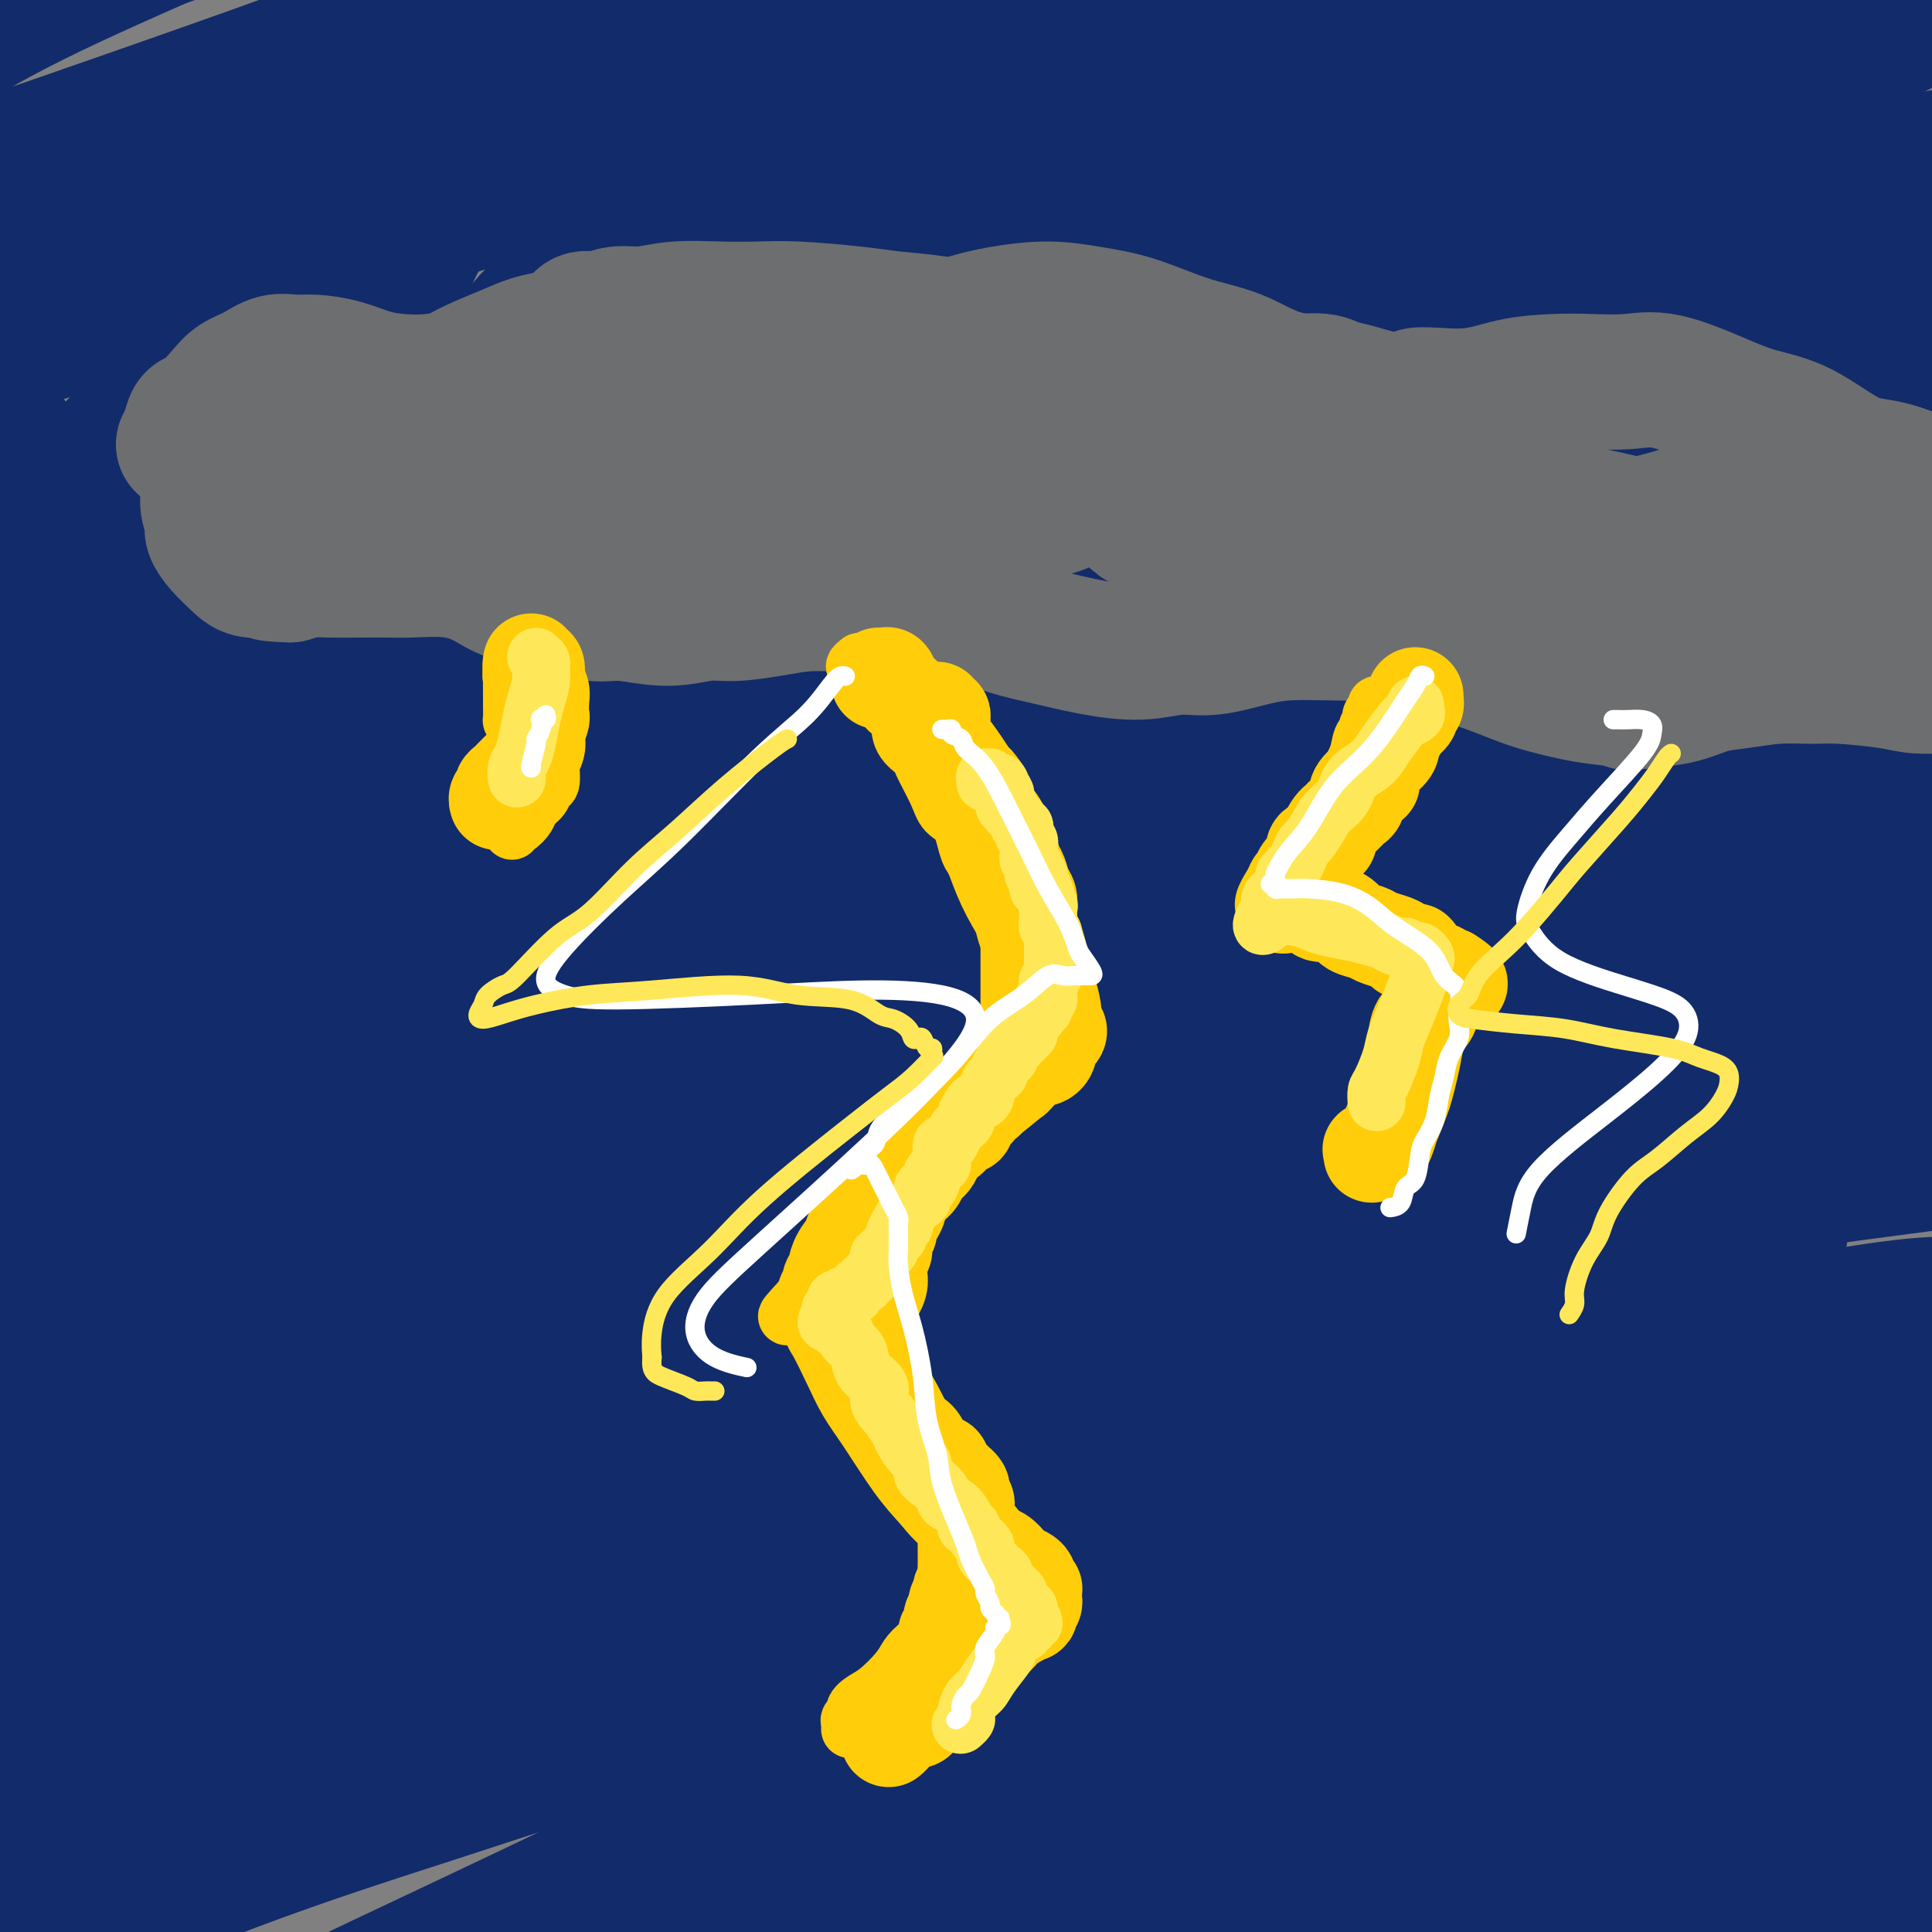
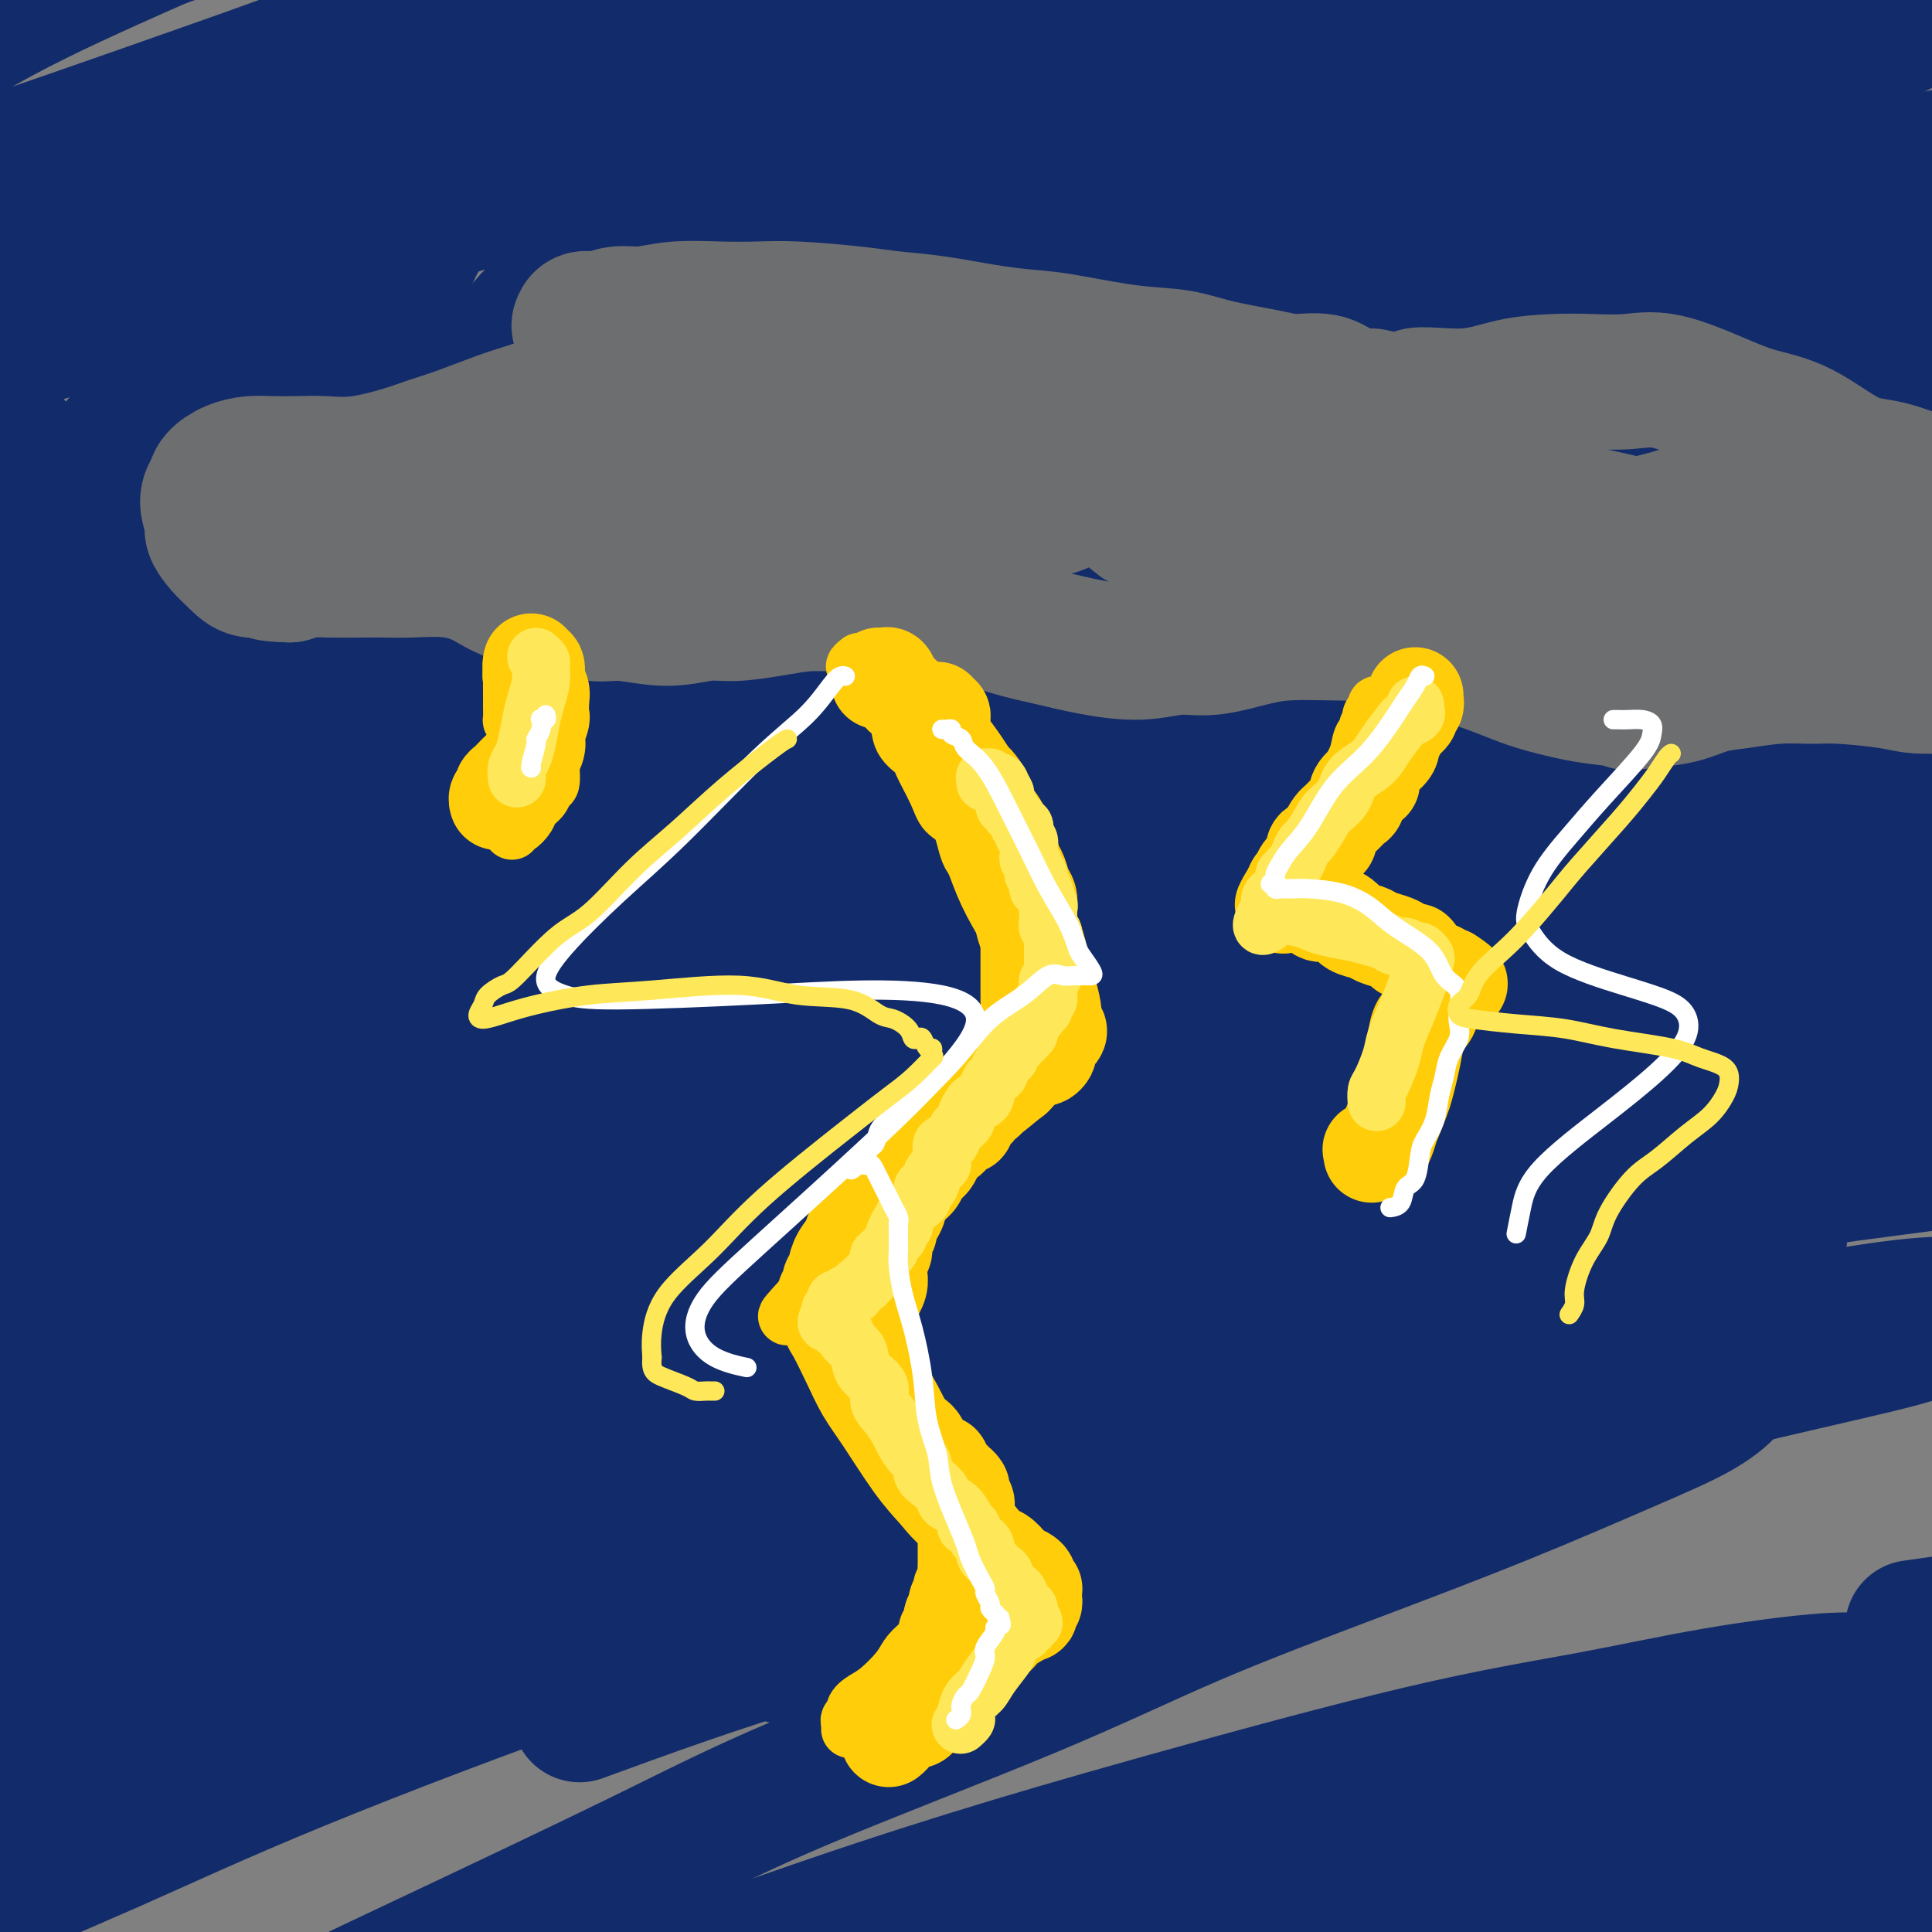
<svg xmlns="http://www.w3.org/2000/svg" viewBox="0 0 400 400" version="1.1">
  <rect x="0" y="0" width="400" height="400" fill="#808080" stroke="none" />
  <g fill="none" stroke="#122B6A" stroke-width="28" stroke-linecap="round" stroke-linejoin="round">
-     <path d="M173,110c-0.006,-0.024 -0.012,-0.048 -2,0c-1.988,0.048 -5.959,0.168 -11,1c-5.041,0.832 -11.152,2.377 -17,4c-5.848,1.623 -11.431,3.323 -20,6c-8.569,2.677 -20.123,6.332 -29,9c-8.877,2.668 -15.076,4.351 -21,6c-5.924,1.649 -11.572,3.265 -16,4c-4.428,0.735 -7.635,0.590 -9,0c-1.365,-0.590 -0.887,-1.626 0,-3c0.887,-1.374 2.185,-3.085 10,-8c7.815,-4.915 22.149,-13.035 35,-20c12.851,-6.965 24.219,-12.777 35,-18c10.781,-5.223 20.976,-9.858 37,-17c16.024,-7.142 37.876,-16.792 50,-22c12.124,-5.208 14.518,-5.976 21,-9c6.482,-3.024 17.052,-8.305 25,-12c7.948,-3.695 13.273,-5.803 16,-7c2.727,-1.197 2.855,-1.484 3,-2c0.145,-0.516 0.308,-1.260 -5,0c-5.308,1.260 -16.087,4.524 -28,8c-11.913,3.476 -24.960,7.163 -38,11c-13.040,3.837 -26.071,7.823 -45,14c-18.929,6.177 -43.754,14.544 -62,20c-18.246,5.456 -29.911,8.000 -39,10c-9.089,2.000 -15.602,3.455 -21,4c-5.398,0.545 -9.681,0.180 -11,-1c-1.319,-1.180 0.325,-3.177 5,-7c4.675,-3.823 12.380,-9.474 22,-16c9.620,-6.526 21.156,-13.926 34,-21c12.844,-7.074 26.996,-13.820 40,-20c13.004,-6.180 24.861,-11.794 39,-18c14.139,-6.206 30.559,-13.006 40,-17c9.441,-3.994 11.904,-5.183 14,-6c2.096,-0.817 3.825,-1.263 1,-1c-2.825,0.263 -10.205,1.233 -19,4c-8.795,2.767 -19.007,7.329 -36,14c-16.993,6.671 -40.767,15.450 -60,23c-19.233,7.550 -33.924,13.871 -48,20c-14.076,6.129 -27.538,12.064 -41,18" />
    <path d="M22,61c-35.571,14.154 -31.999,12.040 -33,12c-1.001,-0.040 -6.574,1.994 -9,3c-2.426,1.006 -1.704,0.984 0,0c1.704,-0.984 4.390,-2.930 10,-6c5.610,-3.070 14.145,-7.266 24,-12c9.855,-4.734 21.030,-10.007 32,-15c10.970,-4.993 21.734,-9.705 37,-17c15.266,-7.295 35.033,-17.172 49,-24c13.967,-6.828 22.134,-10.607 31,-15c8.866,-4.393 18.431,-9.402 23,-12c4.569,-2.598 4.144,-2.787 3,-3c-1.144,-0.213 -3.006,-0.451 -6,0c-2.994,0.451 -7.121,1.589 -19,5c-11.879,3.411 -31.512,9.094 -49,15c-17.488,5.906 -32.832,12.035 -43,16c-10.168,3.965 -15.160,5.767 -30,11c-14.840,5.233 -39.528,13.898 -55,19c-15.472,5.102 -21.726,6.641 -28,8c-6.274,1.359 -12.566,2.536 -16,3c-3.434,0.464 -4.011,0.214 -4,-1c0.011,-1.214 0.609,-3.392 6,-8c5.391,-4.608 15.574,-11.644 25,-18c9.426,-6.356 18.095,-12.030 27,-17c8.905,-4.970 18.045,-9.234 31,-15c12.955,-5.766 29.724,-13.033 41,-18c11.276,-4.967 17.058,-7.636 23,-10c5.942,-2.364 12.043,-4.425 16,-6c3.957,-1.575 5.771,-2.665 7,-3c1.229,-0.335 1.875,0.084 2,0c0.125,-0.084 -0.270,-0.673 -5,1c-4.730,1.673 -13.793,5.606 -23,9c-9.207,3.394 -18.557,6.247 -28,10c-9.443,3.753 -18.980,8.406 -30,13c-11.020,4.594 -23.522,9.129 -31,12c-7.478,2.871 -9.932,4.079 -12,5c-2.068,0.921 -3.749,1.556 -5,2c-1.251,0.444 -2.072,0.698 0,0c2.072,-0.698 7.036,-2.349 12,-4" />
    <path d="M-5,1c4.494,-1.564 9.730,-3.475 17,-6c7.270,-2.525 16.573,-5.664 26,-9c9.427,-3.336 18.978,-6.870 28,-10c9.022,-3.130 17.515,-5.857 25,-8c7.485,-2.143 13.964,-3.701 21,-5c7.036,-1.299 14.630,-2.340 19,-3c4.370,-0.660 5.515,-0.941 6,0c0.485,0.941 0.311,3.102 -2,6c-2.311,2.898 -6.759,6.533 -13,11c-6.241,4.467 -14.275,9.767 -27,18c-12.725,8.233 -30.142,19.399 -44,28c-13.858,8.601 -24.158,14.637 -34,21c-9.842,6.363 -19.226,13.052 -26,18c-6.774,4.948 -10.938,8.154 -13,10c-2.062,1.846 -2.020,2.333 -1,3c1.020,0.667 3.019,1.514 14,-1c10.981,-2.514 30.943,-8.387 49,-14c18.057,-5.613 34.209,-10.964 51,-16c16.791,-5.036 34.222,-9.758 58,-16c23.778,-6.242 53.905,-14.005 77,-19c23.095,-4.995 39.158,-7.224 54,-10c14.842,-2.776 28.462,-6.100 41,-8c12.538,-1.900 23.992,-2.377 30,-2c6.008,0.377 6.569,1.606 8,2c1.431,0.394 3.733,-0.049 -2,3c-5.733,3.049 -19.501,9.590 -29,14c-9.499,4.410 -14.728,6.689 -25,11c-10.272,4.311 -25.586,10.654 -49,20c-23.414,9.346 -54.927,21.695 -80,32c-25.073,10.305 -43.704,18.566 -62,27c-18.296,8.434 -36.255,17.041 -56,27c-19.745,9.959 -41.277,21.269 -54,28c-12.723,6.731 -16.639,8.882 -20,11c-3.361,2.118 -6.169,4.203 -6,5c0.169,0.797 3.313,0.306 10,-2c6.687,-2.306 16.916,-6.429 28,-11c11.084,-4.571 23.024,-9.592 44,-18c20.976,-8.408 50.988,-20.204 81,-32" />
    <path d="M139,106c37.716,-14.036 50.507,-17.626 71,-24c20.493,-6.374 48.689,-15.531 75,-23c26.311,-7.469 50.738,-13.251 73,-18c22.262,-4.749 42.359,-8.464 60,-11c17.641,-2.536 32.827,-3.892 44,-4c11.173,-0.108 18.334,1.034 21,2c2.666,0.966 0.838,1.758 -3,4c-3.838,2.242 -9.685,5.935 -26,12c-16.315,6.065 -43.097,14.502 -67,22c-23.903,7.498 -44.927,14.058 -67,21c-22.073,6.942 -45.194,14.266 -77,25c-31.806,10.734 -72.296,24.877 -103,36c-30.704,11.123 -51.623,19.225 -72,27c-20.377,7.775 -40.214,15.221 -62,25c-21.786,9.779 -45.521,21.891 -61,30c-15.479,8.109 -22.700,12.217 -28,16c-5.300,3.783 -8.678,7.242 -10,9c-1.322,1.758 -0.588,1.815 4,1c4.588,-0.815 13.030,-2.502 23,-6c9.970,-3.498 21.467,-8.807 43,-18c21.533,-9.193 53.102,-22.271 80,-33c26.898,-10.729 49.124,-19.110 71,-27c21.876,-7.890 43.403,-15.288 73,-24c29.597,-8.712 67.263,-18.737 96,-26c28.737,-7.263 48.543,-11.765 68,-16c19.457,-4.235 38.564,-8.202 60,-12c21.436,-3.798 45.201,-7.426 59,-9c13.799,-1.574 17.631,-1.093 21,-1c3.369,0.093 6.275,-0.200 5,1c-1.275,1.200 -6.730,3.894 -18,8c-11.270,4.106 -28.356,9.623 -39,13c-10.644,3.377 -14.846,4.614 -35,11c-20.154,6.386 -56.260,17.922 -85,27c-28.740,9.078 -50.116,15.698 -72,23c-21.884,7.302 -44.278,15.287 -73,26c-28.722,10.713 -63.771,24.153 -89,34c-25.229,9.847 -40.637,16.099 -54,22c-13.363,5.901 -24.682,11.450 -36,17" />
    <path d="M9,266c-31.952,14.134 -22.334,12.969 -19,13c3.334,0.031 0.382,1.260 1,2c0.618,0.740 4.806,0.993 19,-2c14.194,-2.993 38.396,-9.231 60,-16c21.604,-6.769 40.612,-14.067 61,-21c20.388,-6.933 42.158,-13.499 73,-22c30.842,-8.501 70.757,-18.937 102,-26c31.243,-7.063 53.813,-10.754 75,-14c21.187,-3.246 40.991,-6.047 63,-8c22.009,-1.953 46.223,-3.057 58,-3c11.777,0.057 11.117,1.275 14,2c2.883,0.725 9.309,0.956 7,4c-2.309,3.044 -13.354,8.901 -27,14c-13.646,5.099 -29.894,9.440 -47,14c-17.106,4.560 -35.070,9.339 -64,17c-28.930,7.661 -68.825,18.204 -101,27c-32.175,8.796 -56.628,15.846 -81,23c-24.372,7.154 -48.662,14.410 -78,24c-29.338,9.590 -63.726,21.512 -87,30c-23.274,8.488 -35.436,13.543 -46,18c-10.564,4.457 -19.529,8.316 -24,11c-4.471,2.684 -4.447,4.193 -1,4c3.447,-0.193 10.317,-2.087 20,-5c9.683,-2.913 22.177,-6.846 43,-14c20.823,-7.154 49.973,-17.530 76,-26c26.027,-8.470 48.932,-15.034 71,-22c22.068,-6.966 43.300,-14.333 75,-22c31.700,-7.667 73.868,-15.632 99,-20c25.132,-4.368 33.228,-5.137 47,-7c13.772,-1.863 33.221,-4.818 41,-6c7.779,-1.182 3.890,-0.591 0,0" />
    <path d="M259,176c0.133,0.285 0.267,0.569 0,2c-0.267,1.431 -0.933,4.007 -2,6c-1.067,1.993 -2.534,3.402 -4,5c-1.466,1.598 -2.931,3.386 -5,6c-2.069,2.614 -4.740,6.054 -8,9c-3.260,2.946 -7.107,5.397 -11,8c-3.893,2.603 -7.830,5.356 -12,8c-4.170,2.644 -8.573,5.178 -13,8c-4.427,2.822 -8.877,5.931 -13,9c-4.123,3.069 -7.917,6.100 -12,9c-4.083,2.900 -8.453,5.671 -11,8c-2.547,2.329 -3.272,4.216 -4,5c-0.728,0.784 -1.461,0.466 -1,1c0.461,0.534 2.114,1.922 5,2c2.886,0.078 7.004,-1.152 12,-2c4.996,-0.848 10.871,-1.313 20,-3c9.129,-1.687 21.513,-4.596 32,-7c10.487,-2.404 19.079,-4.302 27,-6c7.921,-1.698 15.172,-3.196 25,-5c9.828,-1.804 22.234,-3.912 31,-5c8.766,-1.088 13.891,-1.154 18,-1c4.109,0.154 7.200,0.529 9,1c1.800,0.471 2.308,1.037 0,3c-2.308,1.963 -7.431,5.321 -10,7c-2.569,1.679 -2.582,1.677 -12,5c-9.418,3.323 -28.239,9.971 -43,15c-14.761,5.029 -25.460,8.438 -37,12c-11.540,3.562 -23.921,7.276 -40,12c-16.079,4.724 -35.855,10.456 -50,15c-14.145,4.544 -22.658,7.898 -32,11c-9.342,3.102 -19.514,5.952 -26,8c-6.486,2.048 -9.286,3.292 -11,4c-1.714,0.708 -2.341,0.878 -3,1c-0.659,0.122 -1.351,0.197 2,-1c3.351,-1.197 10.743,-3.666 17,-6c6.257,-2.334 11.378,-4.533 23,-9c11.622,-4.467 29.744,-11.203 44,-16c14.256,-4.797 24.644,-7.656 37,-11c12.356,-3.344 26.678,-7.172 41,-11" />
    <path d="M242,273c22.390,-5.556 39.364,-8.448 53,-11c13.636,-2.552 23.933,-4.766 33,-6c9.067,-1.234 16.903,-1.488 23,-2c6.097,-0.512 10.456,-1.283 13,-1c2.544,0.283 3.275,1.619 4,2c0.725,0.381 1.445,-0.193 -2,1c-3.445,1.193 -11.055,4.153 -19,7c-7.945,2.847 -16.226,5.581 -27,9c-10.774,3.419 -24.040,7.524 -36,11c-11.960,3.476 -22.612,6.323 -40,12c-17.388,5.677 -41.512,14.184 -59,20c-17.488,5.816 -28.339,8.942 -45,15c-16.661,6.058 -39.131,15.049 -55,21c-15.869,5.951 -25.138,8.863 -35,13c-9.862,4.137 -20.316,9.500 -28,13c-7.684,3.500 -12.597,5.136 -17,7c-4.403,1.864 -8.297,3.954 -10,5c-1.703,1.046 -1.216,1.048 1,0c2.216,-1.048 6.163,-3.144 13,-6c6.837,-2.856 16.566,-6.470 26,-10c9.434,-3.530 18.573,-6.976 34,-13c15.427,-6.024 37.142,-14.627 55,-21c17.858,-6.373 31.858,-10.517 46,-15c14.142,-4.483 28.427,-9.306 48,-15c19.573,-5.694 44.433,-12.258 63,-17c18.567,-4.742 30.840,-7.663 43,-10c12.160,-2.337 24.205,-4.091 36,-6c11.795,-1.909 23.339,-3.974 31,-5c7.661,-1.026 11.440,-1.012 14,-1c2.560,0.012 3.901,0.021 5,0c1.099,-0.021 1.958,-0.073 0,1c-1.958,1.073 -6.731,3.270 -12,5c-5.269,1.730 -11.034,2.994 -24,6c-12.966,3.006 -33.132,7.753 -50,12c-16.868,4.247 -30.439,7.994 -44,12c-13.561,4.006 -27.113,8.271 -47,14c-19.887,5.729 -46.111,12.923 -66,19c-19.889,6.077 -33.445,11.039 -47,16" />
-     <path d="M120,355c-52.219,15.772 -37.767,12.703 -44,16c-6.233,3.297 -33.152,12.959 -49,19c-15.848,6.041 -20.625,8.462 -26,11c-5.375,2.538 -11.349,5.192 -15,7c-3.651,1.808 -4.979,2.770 -5,3c-0.021,0.230 1.265,-0.271 4,-1c2.735,-0.729 6.919,-1.688 18,-6c11.081,-4.312 29.060,-11.979 45,-18c15.940,-6.021 29.840,-10.395 44,-15c14.160,-4.605 28.581,-9.441 50,-16c21.419,-6.559 49.838,-14.840 72,-21c22.162,-6.160 38.067,-10.200 54,-14c15.933,-3.800 31.893,-7.359 52,-11c20.107,-3.641 44.362,-7.365 62,-10c17.638,-2.635 28.660,-4.180 38,-5c9.340,-0.820 17.000,-0.915 23,-1c6.000,-0.085 10.342,-0.160 13,0c2.658,0.160 3.633,0.557 4,1c0.367,0.443 0.127,0.934 -5,3c-5.127,2.066 -15.140,5.707 -26,9c-10.860,3.293 -22.565,6.239 -34,9c-11.435,2.761 -22.599,5.336 -40,10c-17.401,4.664 -41.037,11.418 -60,17c-18.963,5.582 -33.252,9.992 -47,14c-13.748,4.008 -26.957,7.614 -44,13c-17.043,5.386 -37.922,12.550 -53,18c-15.078,5.450 -24.354,9.184 -32,12c-7.646,2.816 -13.660,4.713 -19,7c-5.340,2.287 -10.006,4.965 -12,6c-1.994,1.035 -1.318,0.429 0,0c1.318,-0.429 3.276,-0.679 11,-3c7.724,-2.321 21.213,-6.714 34,-11c12.787,-4.286 24.873,-8.467 37,-12c12.127,-3.533 24.294,-6.419 42,-11c17.706,-4.581 40.952,-10.857 59,-15c18.048,-4.143 30.897,-6.154 44,-9c13.103,-2.846 26.458,-6.527 40,-9c13.542,-2.473 27.271,-3.736 41,-5" />
    <path d="M396,337c9.101,-1.223 11.353,-1.781 15,-2c3.647,-0.219 8.689,-0.100 12,0c3.311,0.100 4.890,0.182 4,1c-0.890,0.818 -4.250,2.371 -9,4c-4.750,1.629 -10.892,3.334 -23,7c-12.108,3.666 -30.184,9.295 -45,14c-14.816,4.705 -26.372,8.487 -38,12c-11.628,3.513 -23.328,6.756 -37,11c-13.672,4.244 -29.314,9.490 -39,13c-9.686,3.510 -13.415,5.283 -17,7c-3.585,1.717 -7.027,3.379 -9,4c-1.973,0.621 -2.479,0.203 -1,0c1.479,-0.203 4.943,-0.191 9,-1c4.057,-0.809 8.707,-2.438 19,-5c10.293,-2.562 26.229,-6.055 38,-9c11.771,-2.945 19.377,-5.340 27,-7c7.623,-1.660 15.261,-2.584 24,-4c8.739,-1.416 18.577,-3.325 25,-4c6.423,-0.675 9.429,-0.116 11,0c1.571,0.116 1.707,-0.211 2,0c0.293,0.211 0.741,0.960 -1,2c-1.741,1.040 -5.673,2.371 -10,4c-4.327,1.629 -9.049,3.554 -16,6c-6.951,2.446 -16.131,5.411 -23,8c-6.869,2.589 -11.428,4.800 -15,6c-3.572,1.200 -6.157,1.387 -8,2c-1.843,0.613 -2.944,1.650 -3,2c-0.056,0.350 0.932,0.013 3,0c2.068,-0.013 5.216,0.298 11,0c5.784,-0.298 14.204,-1.204 21,-2c6.796,-0.796 11.968,-1.480 17,-2c5.032,-0.520 9.926,-0.875 15,-1c5.074,-0.125 10.330,-0.019 14,0c3.670,0.019 5.754,-0.050 7,0c1.246,0.050 1.654,0.220 2,1c0.346,0.780 0.632,2.172 0,3c-0.632,0.828 -2.180,1.094 -4,2c-1.820,0.906 -3.910,2.453 -6,4" />
    <path d="M368,413c-3.135,1.794 -5.971,3.280 -8,4c-2.029,0.720 -3.249,0.673 -4,1c-0.751,0.327 -1.034,1.029 -1,1c0.034,-0.029 0.383,-0.787 2,-2c1.617,-1.213 4.501,-2.880 6,-4c1.499,-1.120 1.614,-1.694 5,-4c3.386,-2.306 10.044,-6.343 15,-10c4.956,-3.657 8.210,-6.934 12,-10c3.790,-3.066 8.115,-5.923 13,-11c4.885,-5.077 10.331,-12.375 15,-18c4.669,-5.625 8.561,-9.576 12,-14c3.439,-4.424 6.426,-9.320 11,-17c4.574,-7.680 10.735,-18.145 15,-26c4.265,-7.855 6.635,-13.100 10,-19c3.365,-5.900 7.726,-12.453 12,-20c4.274,-7.547 8.460,-16.086 12,-23c3.540,-6.914 6.435,-12.203 9,-17c2.565,-4.797 4.802,-9.101 7,-14c2.198,-4.899 4.358,-10.394 5,-14c0.642,-3.606 -0.235,-5.323 -1,-7c-0.765,-1.677 -1.418,-3.313 -5,-5c-3.582,-1.687 -10.093,-3.425 -17,-4c-6.907,-0.575 -14.209,0.013 -22,1c-7.791,0.987 -16.072,2.374 -30,5c-13.928,2.626 -33.505,6.490 -45,9c-11.495,2.510 -14.909,3.667 -23,6c-8.091,2.333 -20.858,5.844 -36,10c-15.142,4.156 -32.659,8.959 -46,13c-13.341,4.041 -22.508,7.322 -30,10c-7.492,2.678 -13.311,4.753 -20,7c-6.689,2.247 -14.248,4.667 -18,6c-3.752,1.333 -3.698,1.579 -4,2c-0.302,0.421 -0.962,1.018 2,0c2.962,-1.018 9.545,-3.651 17,-6c7.455,-2.349 15.782,-4.413 25,-7c9.218,-2.587 19.328,-5.696 34,-10c14.672,-4.304 33.906,-9.801 50,-14c16.094,-4.199 29.047,-7.099 42,-10" />
    <path d="M389,202c33.038,-8.828 30.633,-7.398 42,-9c11.367,-1.602 36.505,-6.236 52,-9c15.495,-2.764 21.348,-3.660 28,-4c6.652,-0.340 14.103,-0.126 19,0c4.897,0.126 7.240,0.163 9,0c1.760,-0.163 2.937,-0.526 3,0c0.063,0.526 -0.989,1.939 -7,4c-6.011,2.061 -16.982,4.768 -29,8c-12.018,3.232 -25.085,6.987 -38,10c-12.915,3.013 -25.679,5.283 -46,10c-20.321,4.717 -48.199,11.879 -71,18c-22.801,6.121 -40.524,11.200 -58,16c-17.476,4.800 -34.703,9.322 -57,16c-22.297,6.678 -49.662,15.511 -70,22c-20.338,6.489 -33.649,10.633 -46,15c-12.351,4.367 -23.741,8.956 -37,14c-13.259,5.044 -28.386,10.543 -38,14c-9.614,3.457 -13.716,4.872 -17,6c-3.284,1.128 -5.752,1.968 -7,2c-1.248,0.032 -1.278,-0.744 1,-3c2.278,-2.256 6.864,-5.993 13,-10c6.136,-4.007 13.823,-8.283 28,-16c14.177,-7.717 34.844,-18.876 52,-28c17.156,-9.124 30.801,-16.213 45,-23c14.199,-6.787 28.952,-13.270 51,-23c22.048,-9.730 51.390,-22.705 69,-30c17.610,-7.295 23.487,-8.909 35,-13c11.513,-4.091 28.662,-10.660 49,-18c20.338,-7.340 43.864,-15.452 61,-21c17.136,-5.548 27.883,-8.532 40,-12c12.117,-3.468 25.605,-7.419 31,-9c5.395,-1.581 2.698,-0.790 0,0" />
    <path d="M16,125c-1.899,-4.073 -3.799,-8.145 -5,-11c-1.201,-2.855 -1.704,-4.492 -3,-7c-1.296,-2.508 -3.387,-5.887 -4,-8c-0.613,-2.113 0.251,-2.960 0,-4c-0.251,-1.040 -1.615,-2.273 -2,-3c-0.385,-0.727 0.211,-0.947 0,-1c-0.211,-0.053 -1.228,0.063 -2,1c-0.772,0.937 -1.300,2.696 -2,5c-0.700,2.304 -1.571,5.155 -3,11c-1.429,5.845 -3.415,14.686 -5,22c-1.585,7.314 -2.769,13.103 -4,20c-1.231,6.897 -2.509,14.903 -4,23c-1.491,8.097 -3.196,16.287 -4,24c-0.804,7.713 -0.706,14.950 -1,22c-0.294,7.050 -0.979,13.913 -1,21c-0.021,7.087 0.624,14.397 1,19c0.376,4.603 0.485,6.500 1,9c0.515,2.500 1.435,5.604 2,7c0.565,1.396 0.773,1.086 1,1c0.227,-0.086 0.472,0.054 1,-2c0.528,-2.054 1.338,-6.303 2,-11c0.662,-4.697 1.177,-9.843 2,-16c0.823,-6.157 1.956,-13.326 3,-20c1.044,-6.674 1.999,-12.852 4,-22c2.001,-9.148 5.046,-21.265 7,-30c1.954,-8.735 2.816,-14.088 5,-22c2.184,-7.912 5.691,-18.382 8,-26c2.309,-7.618 3.420,-12.383 5,-17c1.580,-4.617 3.631,-9.086 6,-14c2.369,-4.914 5.058,-10.275 7,-14c1.942,-3.725 3.138,-5.816 4,-7c0.862,-1.184 1.388,-1.460 2,-2c0.612,-0.540 1.308,-1.343 2,0c0.692,1.343 1.379,4.832 2,8c0.621,3.168 1.177,6.014 1,13c-0.177,6.986 -1.086,18.112 -2,28c-0.914,9.888 -1.833,18.540 -3,28c-1.167,9.460 -2.584,19.730 -4,30" />
    <path d="M33,180c-1.845,17.148 -1.959,17.017 -3,24c-1.041,6.983 -3.009,21.081 -4,30c-0.991,8.919 -1.006,12.661 -1,17c0.006,4.339 0.031,9.277 0,12c-0.031,2.723 -0.119,3.232 0,4c0.119,0.768 0.444,1.797 1,0c0.556,-1.797 1.344,-6.419 2,-12c0.656,-5.581 1.181,-12.120 2,-19c0.819,-6.880 1.932,-14.100 4,-26c2.068,-11.900 5.092,-28.480 8,-41c2.908,-12.520 5.701,-20.979 8,-28c2.299,-7.021 4.105,-12.602 7,-19c2.895,-6.398 6.879,-13.611 9,-18c2.121,-4.389 2.381,-5.954 3,-7c0.619,-1.046 1.599,-1.571 2,-1c0.401,0.571 0.224,2.240 0,4c-0.224,1.760 -0.496,3.613 -1,7c-0.504,3.387 -1.241,8.310 -4,19c-2.759,10.690 -7.541,27.149 -11,41c-3.459,13.851 -5.594,25.096 -8,36c-2.406,10.904 -5.083,21.467 -8,36c-2.917,14.533 -6.074,33.035 -8,45c-1.926,11.965 -2.623,17.395 -3,23c-0.377,5.605 -0.436,11.387 0,16c0.436,4.613 1.366,8.057 2,9c0.634,0.943 0.971,-0.614 2,-2c1.029,-1.386 2.751,-2.600 5,-10c2.249,-7.400 5.027,-20.988 8,-33c2.973,-12.012 6.143,-22.450 9,-33c2.857,-10.550 5.401,-21.211 10,-36c4.599,-14.789 11.252,-33.706 17,-47c5.748,-13.294 10.591,-20.963 15,-28c4.409,-7.037 8.384,-13.440 13,-20c4.616,-6.560 9.872,-13.277 13,-17c3.128,-3.723 4.127,-4.451 5,-5c0.873,-0.549 1.620,-0.917 2,1c0.380,1.917 0.394,6.119 -1,12c-1.394,5.881 -4.197,13.440 -7,21" />
    <path d="M121,135c-2.649,8.440 -5.770,19.040 -9,30c-3.230,10.960 -6.567,22.279 -10,34c-3.433,11.721 -6.962,23.842 -10,35c-3.038,11.158 -5.586,21.351 -8,32c-2.414,10.649 -4.693,21.753 -6,28c-1.307,6.247 -1.642,7.637 -2,9c-0.358,1.363 -0.740,2.699 0,2c0.740,-0.699 2.603,-3.432 4,-8c1.397,-4.568 2.328,-10.971 4,-19c1.672,-8.029 4.086,-17.682 8,-32c3.914,-14.318 9.327,-33.299 14,-48c4.673,-14.701 8.604,-25.123 13,-35c4.396,-9.877 9.256,-19.209 15,-29c5.744,-9.791 12.370,-20.041 17,-26c4.630,-5.959 7.263,-7.628 9,-9c1.737,-1.372 2.577,-2.446 3,-2c0.423,0.446 0.427,2.412 -1,6c-1.427,3.588 -4.287,8.798 -7,15c-2.713,6.202 -5.279,13.397 -10,25c-4.721,11.603 -11.596,27.614 -17,42c-5.404,14.386 -9.337,27.146 -12,35c-2.663,7.854 -4.057,10.802 -7,21c-2.943,10.198 -7.435,27.647 -10,38c-2.565,10.353 -3.205,13.609 -4,17c-0.795,3.391 -1.747,6.915 -2,9c-0.253,2.085 0.192,2.729 1,1c0.808,-1.729 1.977,-5.830 3,-11c1.023,-5.170 1.899,-11.407 5,-24c3.101,-12.593 8.425,-31.541 13,-47c4.575,-15.459 8.400,-27.429 13,-39c4.600,-11.571 9.975,-22.741 18,-37c8.025,-14.259 18.700,-31.605 27,-43c8.300,-11.395 14.224,-16.839 19,-22c4.776,-5.161 8.404,-10.040 12,-13c3.596,-2.960 7.160,-3.999 9,-4c1.840,-0.001 1.957,1.038 2,3c0.043,1.962 0.012,4.846 -3,13c-3.012,8.154 -9.006,21.577 -15,35" />
    <path d="M197,117c-4.946,11.874 -9.810,24.060 -15,36c-5.190,11.940 -10.707,23.634 -17,40c-6.293,16.366 -13.363,37.404 -19,53c-5.637,15.596 -9.839,25.750 -13,36c-3.161,10.250 -5.279,20.596 -7,28c-1.721,7.404 -3.044,11.867 -4,15c-0.956,3.133 -1.544,4.936 -2,6c-0.456,1.064 -0.780,1.389 0,-2c0.780,-3.389 2.666,-10.494 5,-20c2.334,-9.506 5.117,-21.415 8,-33c2.883,-11.585 5.865,-22.848 12,-40c6.135,-17.152 15.422,-40.195 24,-58c8.578,-17.805 16.445,-30.372 24,-42c7.555,-11.628 14.796,-22.316 25,-34c10.204,-11.684 23.370,-24.365 32,-32c8.630,-7.635 12.726,-10.226 16,-12c3.274,-1.774 5.728,-2.733 7,-2c1.272,0.733 1.363,3.159 0,8c-1.363,4.841 -4.180,12.099 -8,20c-3.820,7.901 -8.645,16.447 -16,31c-7.355,14.553 -17.242,35.115 -25,52c-7.758,16.885 -13.389,30.093 -19,43c-5.611,12.907 -11.202,25.513 -17,41c-5.798,15.487 -11.802,33.853 -16,47c-4.198,13.147 -6.590,21.073 -8,27c-1.410,5.927 -1.836,9.855 -2,13c-0.164,3.145 -0.064,5.506 1,5c1.064,-0.506 3.093,-3.881 5,-8c1.907,-4.119 3.694,-8.983 9,-21c5.306,-12.017 14.132,-31.188 21,-47c6.868,-15.812 11.777,-28.267 19,-42c7.223,-13.733 16.758,-28.745 26,-43c9.242,-14.255 18.191,-27.754 28,-40c9.809,-12.246 20.479,-23.240 30,-33c9.521,-9.760 17.892,-18.286 27,-26c9.108,-7.714 18.952,-14.615 25,-19c6.048,-4.385 8.299,-6.253 10,-7c1.701,-0.747 2.850,-0.374 4,0" />
    <path d="M367,57c5.755,-3.016 0.642,2.446 -3,8c-3.642,5.554 -5.814,11.202 -9,18c-3.186,6.798 -7.387,14.746 -15,28c-7.613,13.254 -18.640,31.815 -27,47c-8.360,15.185 -14.053,26.994 -20,39c-5.947,12.006 -12.147,24.211 -19,39c-6.853,14.789 -14.360,32.164 -19,43c-4.640,10.836 -6.415,15.134 -8,19c-1.585,3.866 -2.981,7.299 -3,9c-0.019,1.701 1.339,1.671 2,1c0.661,-0.671 0.626,-1.983 2,-5c1.374,-3.017 4.157,-7.741 9,-18c4.843,-10.259 11.748,-26.055 18,-40c6.252,-13.945 11.852,-26.039 18,-38c6.148,-11.961 12.842,-23.788 23,-39c10.158,-15.212 23.778,-33.810 34,-47c10.222,-13.190 17.044,-20.972 24,-28c6.956,-7.028 14.045,-13.302 20,-18c5.955,-4.698 10.775,-7.820 13,-9c2.225,-1.180 1.856,-0.419 2,0c0.144,0.419 0.801,0.496 -2,5c-2.801,4.504 -9.060,13.437 -15,22c-5.940,8.563 -11.559,16.757 -17,25c-5.441,8.243 -10.702,16.536 -18,28c-7.298,11.464 -16.632,26.100 -24,37c-7.368,10.900 -12.769,18.063 -17,24c-4.231,5.937 -7.293,10.646 -11,15c-3.707,4.354 -8.057,8.353 -10,10c-1.943,1.647 -1.477,0.943 -2,0c-0.523,-0.943 -2.036,-2.124 -2,-7c0.036,-4.876 1.622,-13.446 4,-23c2.378,-9.554 5.548,-20.093 9,-30c3.452,-9.907 7.187,-19.184 13,-31c5.813,-11.816 13.704,-26.172 20,-37c6.296,-10.828 10.997,-18.129 15,-24c4.003,-5.871 7.309,-10.311 10,-15c2.691,-4.689 4.769,-9.625 5,-12c0.231,-2.375 -1.384,-2.187 -3,-2" />
    <path d="M364,51c-1.086,-0.690 -2.300,-1.415 -8,1c-5.700,2.415 -15.886,7.970 -25,13c-9.114,5.030 -17.156,9.536 -25,15c-7.844,5.464 -15.490,11.887 -24,18c-8.510,6.113 -17.883,11.915 -25,17c-7.117,5.085 -11.979,9.454 -17,13c-5.021,3.546 -10.203,6.268 -14,8c-3.797,1.732 -6.211,2.475 -7,2c-0.789,-0.475 0.047,-2.169 1,-5c0.953,-2.831 2.024,-6.801 7,-14c4.976,-7.199 13.856,-17.628 22,-27c8.144,-9.372 15.553,-17.687 23,-25c7.447,-7.313 14.932,-13.623 25,-23c10.068,-9.377 22.717,-21.822 32,-30c9.283,-8.178 15.198,-12.088 20,-16c4.802,-3.912 8.490,-7.826 12,-11c3.510,-3.174 6.841,-5.610 8,-7c1.159,-1.390 0.147,-1.735 0,-2c-0.147,-0.265 0.570,-0.450 -1,0c-1.570,0.450 -5.426,1.536 -10,3c-4.574,1.464 -9.866,3.305 -15,6c-5.134,2.695 -10.111,6.243 -18,11c-7.889,4.757 -18.689,10.722 -26,15c-7.311,4.278 -11.131,6.869 -15,9c-3.869,2.131 -7.785,3.802 -10,5c-2.215,1.198 -2.727,1.924 -3,2c-0.273,0.076 -0.305,-0.499 1,-2c1.305,-1.501 3.948,-3.928 10,-8c6.052,-4.072 15.515,-9.788 24,-15c8.485,-5.212 15.993,-9.920 23,-14c7.007,-4.080 13.513,-7.531 22,-12c8.487,-4.469 18.956,-9.955 25,-13c6.044,-3.045 7.664,-3.650 11,-5c3.336,-1.350 8.388,-3.445 13,-5c4.612,-1.555 8.782,-2.572 11,-3c2.218,-0.428 2.482,-0.269 3,0c0.518,0.269 1.291,0.648 1,2c-0.291,1.352 -1.645,3.676 -3,6" />
    <path d="M412,-40c-1.655,2.890 -4.792,6.114 -8,9c-3.208,2.886 -6.488,5.433 -13,11c-6.512,5.567 -16.255,14.154 -24,20c-7.745,5.846 -13.491,8.951 -19,13c-5.509,4.049 -10.783,9.040 -16,13c-5.217,3.960 -10.379,6.888 -13,9c-2.621,2.112 -2.701,3.409 -3,4c-0.299,0.591 -0.816,0.476 1,0c1.816,-0.476 5.966,-1.313 11,-3c5.034,-1.687 10.953,-4.225 17,-7c6.047,-2.775 12.222,-5.789 23,-11c10.778,-5.211 26.158,-12.620 38,-18c11.842,-5.380 20.144,-8.730 28,-12c7.856,-3.270 15.264,-6.460 24,-10c8.736,-3.540 18.799,-7.431 26,-10c7.201,-2.569 11.540,-3.816 15,-5c3.460,-1.184 6.041,-2.306 8,-3c1.959,-0.694 3.298,-0.958 4,-1c0.702,-0.042 0.769,0.140 -1,1c-1.769,0.860 -5.372,2.397 -10,4c-4.628,1.603 -10.280,3.272 -18,6c-7.720,2.728 -17.507,6.517 -27,10c-9.493,3.483 -18.693,6.661 -33,12c-14.307,5.339 -33.720,12.839 -49,19c-15.280,6.161 -26.425,10.985 -38,16c-11.575,5.015 -23.580,10.223 -38,17c-14.420,6.777 -31.256,15.122 -42,20c-10.744,4.878 -15.397,6.287 -20,8c-4.603,1.713 -9.156,3.730 -12,5c-2.844,1.270 -3.978,1.791 -4,1c-0.022,-0.791 1.067,-2.896 3,-5c1.933,-2.104 4.709,-4.207 13,-10c8.291,-5.793 22.097,-15.278 34,-23c11.903,-7.722 21.902,-13.682 29,-18c7.098,-4.318 11.294,-6.992 22,-13c10.706,-6.008 27.921,-15.348 40,-22c12.079,-6.652 19.023,-10.615 25,-14c5.977,-3.385 10.989,-6.193 16,-9" />
    <path d="M401,-36c23.148,-12.788 15.017,-6.756 12,-5c-3.017,1.756 -0.921,-0.762 0,-2c0.921,-1.238 0.666,-1.197 -3,0c-3.666,1.197 -10.745,3.550 -19,6c-8.255,2.450 -17.686,4.998 -27,8c-9.314,3.002 -18.509,6.456 -33,12c-14.491,5.544 -34.277,13.176 -50,19c-15.723,5.824 -27.382,9.840 -40,15c-12.618,5.160 -26.194,11.464 -39,17c-12.806,5.536 -24.843,10.305 -36,15c-11.157,4.695 -21.434,9.315 -29,13c-7.566,3.685 -12.420,6.434 -17,8c-4.580,1.566 -8.887,1.948 -11,2c-2.113,0.052 -2.031,-0.226 -2,-1c0.031,-0.774 0.012,-2.045 4,-6c3.988,-3.955 11.981,-10.595 20,-17c8.019,-6.405 16.062,-12.574 24,-18c7.938,-5.426 15.772,-10.109 27,-17c11.228,-6.891 25.850,-15.991 37,-23c11.150,-7.009 18.829,-11.927 26,-16c7.171,-4.073 13.834,-7.300 21,-11c7.166,-3.700 14.836,-7.873 19,-10c4.164,-2.127 4.822,-2.208 6,-3c1.178,-0.792 2.877,-2.293 4,-3c1.123,-0.707 1.669,-0.618 1,0c-0.669,0.618 -2.554,1.765 -5,3c-2.446,1.235 -5.453,2.559 -13,6c-7.547,3.441 -19.632,8.999 -30,14c-10.368,5.001 -19.017,9.445 -28,14c-8.983,4.555 -18.301,9.221 -30,15c-11.699,5.779 -25.781,12.672 -35,17c-9.219,4.328 -13.575,6.090 -18,8c-4.425,1.910 -8.920,3.966 -12,5c-3.080,1.034 -4.745,1.045 -6,1c-1.255,-0.045 -2.099,-0.146 -2,-1c0.099,-0.854 1.142,-2.461 3,-5c1.858,-2.539 4.531,-6.011 8,-10c3.469,-3.989 7.735,-8.494 12,-13" />
    <path d="M140,1c5.927,-6.031 10.745,-9.608 17,-15c6.255,-5.392 13.946,-12.600 20,-18c6.054,-5.400 10.469,-8.992 14,-12c3.531,-3.008 6.176,-5.432 9,-8c2.824,-2.568 5.826,-5.278 7,-7c1.174,-1.722 0.519,-2.454 0,-3c-0.519,-0.546 -0.901,-0.907 -3,-1c-2.099,-0.093 -5.914,0.081 -11,1c-5.086,0.919 -11.441,2.581 -17,4c-5.559,1.419 -10.320,2.593 -20,6c-9.680,3.407 -24.279,9.045 -32,12c-7.721,2.955 -8.564,3.227 -13,5c-4.436,1.773 -12.465,5.049 -19,7c-6.535,1.951 -11.575,2.578 -15,3c-3.425,0.422 -5.233,0.639 -6,0c-0.767,-0.639 -0.492,-2.135 0,-4c0.492,-1.865 1.202,-4.098 3,-7c1.798,-2.902 4.686,-6.471 9,-11c4.314,-4.529 10.055,-10.016 15,-15c4.945,-4.984 9.093,-9.465 13,-13c3.907,-3.535 7.574,-6.124 12,-10c4.426,-3.876 9.612,-9.039 13,-12c3.388,-2.961 4.979,-3.721 6,-5c1.021,-1.279 1.471,-3.077 2,-4c0.529,-0.923 1.138,-0.970 1,-1c-0.138,-0.030 -1.023,-0.044 -2,0c-0.977,0.044 -2.045,0.147 -6,2c-3.955,1.853 -10.798,5.456 -17,9c-6.202,3.544 -11.762,7.030 -18,11c-6.238,3.970 -13.153,8.425 -22,14c-8.847,5.575 -19.627,12.269 -27,17c-7.373,4.731 -11.340,7.500 -15,10c-3.660,2.500 -7.015,4.730 -9,6c-1.985,1.270 -2.601,1.581 -3,2c-0.399,0.419 -0.581,0.947 0,1c0.581,0.053 1.926,-0.370 4,-1c2.074,-0.630 4.878,-1.466 10,-3c5.122,-1.534 12.561,-3.767 20,-6" />
    <path d="M60,-45c8.113,-2.674 11.396,-4.859 18,-7c6.604,-2.141 16.531,-4.236 24,-6c7.469,-1.764 12.482,-3.195 17,-4c4.518,-0.805 8.543,-0.983 12,-1c3.457,-0.017 6.348,0.129 9,1c2.652,0.871 5.066,2.469 6,5c0.934,2.531 0.389,5.995 -1,10c-1.389,4.005 -3.622,8.551 -8,15c-4.378,6.449 -10.902,14.802 -17,22c-6.098,7.198 -11.770,13.241 -21,23c-9.230,9.759 -22.019,23.234 -32,34c-9.981,10.766 -17.154,18.824 -25,27c-7.846,8.176 -16.365,16.470 -23,24c-6.635,7.530 -11.386,14.296 -16,20c-4.614,5.704 -9.093,10.345 -11,13c-1.907,2.655 -1.244,3.323 -1,4c0.244,0.677 0.069,1.363 4,0c3.931,-1.363 11.967,-4.776 20,-9c8.033,-4.224 16.064,-9.259 24,-14c7.936,-4.741 15.777,-9.189 27,-16c11.223,-6.811 25.828,-15.987 36,-22c10.172,-6.013 15.913,-8.864 22,-12c6.087,-3.136 12.522,-6.558 18,-9c5.478,-2.442 10.000,-3.904 13,-5c3.000,-1.096 4.479,-1.827 5,-2c0.521,-0.173 0.084,0.213 -2,2c-2.084,1.787 -5.816,4.977 -10,8c-4.184,3.023 -8.819,5.879 -18,12c-9.181,6.121 -22.908,15.507 -34,23c-11.092,7.493 -19.550,13.094 -28,19c-8.450,5.906 -16.891,12.117 -28,20c-11.109,7.883 -24.886,17.440 -34,24c-9.114,6.560 -13.567,10.125 -18,13c-4.433,2.875 -8.848,5.059 -12,6c-3.152,0.941 -5.041,0.638 -6,0c-0.959,-0.638 -0.988,-1.611 -1,-2c-0.012,-0.389 -0.006,-0.195 0,0" />
    <path d="M100,22c0.203,0.180 0.407,0.360 0,1c-0.407,0.640 -1.424,1.740 -2,3c-0.576,1.260 -0.710,2.682 -1,4c-0.290,1.318 -0.736,2.533 -2,5c-1.264,2.467 -3.348,6.185 -5,9c-1.652,2.815 -2.873,4.725 -4,7c-1.127,2.275 -2.159,4.915 -4,9c-1.841,4.085 -4.491,9.616 -7,14c-2.509,4.384 -4.876,7.620 -7,11c-2.124,3.380 -4.005,6.902 -7,12c-2.995,5.098 -7.106,11.772 -10,17c-2.894,5.228 -4.572,9.010 -7,13c-2.428,3.990 -5.607,8.189 -9,14c-3.393,5.811 -7.000,13.235 -10,19c-3.000,5.765 -5.393,9.870 -8,14c-2.607,4.130 -5.427,8.285 -8,14c-2.573,5.715 -4.900,12.990 -7,18c-2.100,5.010 -3.974,7.756 -5,10c-1.026,2.244 -1.205,3.987 -2,7c-0.795,3.013 -2.208,7.297 -3,10c-0.792,2.703 -0.965,3.825 -1,5c-0.035,1.175 0.067,2.404 0,3c-0.067,0.596 -0.303,0.560 0,0c0.303,-0.560 1.144,-1.642 2,-3c0.856,-1.358 1.727,-2.990 4,-7c2.273,-4.010 5.949,-10.397 9,-16c3.051,-5.603 5.476,-10.423 8,-15c2.524,-4.577 5.147,-8.912 9,-16c3.853,-7.088 8.935,-16.929 13,-24c4.065,-7.071 7.114,-11.373 10,-16c2.886,-4.627 5.609,-9.578 9,-15c3.391,-5.422 7.448,-11.315 10,-15c2.552,-3.685 3.597,-5.163 5,-7c1.403,-1.837 3.163,-4.034 4,-5c0.837,-0.966 0.749,-0.701 1,-1c0.251,-0.299 0.840,-1.163 1,0c0.160,1.163 -0.111,4.351 -1,8c-0.889,3.649 -2.397,7.757 -4,13c-1.603,5.243 -3.302,11.622 -5,18" />
    <path d="M66,140c-2.624,10.088 -5.182,16.308 -9,27c-3.818,10.692 -8.894,25.856 -12,36c-3.106,10.144 -4.240,15.268 -6,21c-1.760,5.732 -4.145,12.073 -7,19c-2.855,6.927 -6.178,14.440 -8,19c-1.822,4.560 -2.141,6.169 -3,8c-0.859,1.831 -2.258,3.886 -3,5c-0.742,1.114 -0.827,1.286 -1,0c-0.173,-1.286 -0.434,-4.030 0,-7c0.434,-2.970 1.564,-6.166 3,-13c1.436,-6.834 3.180,-17.307 5,-27c1.820,-9.693 3.717,-18.607 6,-26c2.283,-7.393 4.950,-13.264 8,-21c3.050,-7.736 6.481,-17.337 9,-23c2.519,-5.663 4.126,-7.390 5,-9c0.874,-1.610 1.014,-3.104 1,-4c-0.014,-0.896 -0.184,-1.193 -1,0c-0.816,1.193 -2.278,3.876 -4,7c-1.722,3.124 -3.702,6.689 -7,15c-3.298,8.311 -7.912,21.369 -12,32c-4.088,10.631 -7.649,18.836 -11,28c-3.351,9.164 -6.493,19.287 -9,27c-2.507,7.713 -4.378,13.014 -6,19c-1.622,5.986 -2.994,12.656 -4,17c-1.006,4.344 -1.647,6.361 -2,8c-0.353,1.639 -0.418,2.899 0,3c0.418,0.101 1.321,-0.956 2,-3c0.679,-2.044 1.135,-5.073 3,-12c1.865,-6.927 5.138,-17.750 8,-28c2.862,-10.250 5.314,-19.927 8,-29c2.686,-9.073 5.607,-17.544 9,-27c3.393,-9.456 7.259,-19.898 10,-27c2.741,-7.102 4.356,-10.865 6,-14c1.644,-3.135 3.316,-5.641 4,-7c0.684,-1.359 0.379,-1.570 0,-1c-0.379,0.570 -0.833,1.923 -2,4c-1.167,2.077 -3.048,4.879 -6,12c-2.952,7.121 -6.976,18.560 -11,30" />
-     <path d="M29,199c-4.525,12.239 -6.338,20.336 -8,28c-1.662,7.664 -3.172,14.895 -5,24c-1.828,9.105 -3.975,20.084 -5,27c-1.025,6.916 -0.927,9.770 -1,12c-0.073,2.230 -0.317,3.837 0,5c0.317,1.163 1.196,1.882 2,1c0.804,-0.882 1.535,-3.366 3,-7c1.465,-3.634 3.666,-8.420 6,-16c2.334,-7.580 4.801,-17.954 7,-27c2.199,-9.046 4.129,-16.763 6,-24c1.871,-7.237 3.683,-13.994 5,-19c1.317,-5.006 2.140,-8.262 3,-11c0.860,-2.738 1.757,-4.957 2,-6c0.243,-1.043 -0.169,-0.911 -1,0c-0.831,0.911 -2.081,2.601 -4,6c-1.919,3.399 -4.506,8.508 -7,14c-2.494,5.492 -4.894,11.367 -9,22c-4.106,10.633 -9.917,26.024 -14,38c-4.083,11.976 -6.438,20.537 -9,29c-2.562,8.463 -5.330,16.827 -8,25c-2.670,8.173 -5.243,16.156 -7,21c-1.757,4.844 -2.700,6.548 -3,8c-0.300,1.452 0.042,2.651 0,2c-0.042,-0.651 -0.466,-3.154 0,-7c0.466,-3.846 1.824,-9.036 3,-14c1.176,-4.964 2.169,-9.704 4,-18c1.831,-8.296 4.500,-20.150 7,-29c2.500,-8.850 4.832,-14.697 7,-20c2.168,-5.303 4.171,-10.063 6,-14c1.829,-3.937 3.482,-7.052 4,-9c0.518,-1.948 -0.100,-2.729 0,-3c0.100,-0.271 0.918,-0.033 0,2c-0.918,2.033 -3.572,5.859 -6,11c-2.428,5.141 -4.631,11.596 -7,18c-2.369,6.404 -4.903,12.758 -8,22c-3.097,9.242 -6.757,21.373 -9,30c-2.243,8.627 -3.069,13.751 -4,18c-0.931,4.249 -1.965,7.625 -3,11" />
    <path d="M-24,349c-4.802,16.469 -1.306,8.142 0,5c1.306,-3.142 0.422,-1.099 1,-1c0.578,0.099 2.617,-1.746 5,-6c2.383,-4.254 5.109,-10.916 8,-18c2.891,-7.084 5.947,-14.590 9,-22c3.053,-7.410 6.102,-14.725 11,-24c4.898,-9.275 11.645,-20.509 16,-28c4.355,-7.491 6.317,-11.239 9,-15c2.683,-3.761 6.087,-7.535 8,-10c1.913,-2.465 2.336,-3.620 3,-4c0.664,-0.380 1.570,0.016 2,0c0.430,-0.016 0.384,-0.444 -1,3c-1.384,3.444 -4.106,10.760 -7,17c-2.894,6.240 -5.959,11.404 -9,18c-3.041,6.596 -6.057,14.623 -10,23c-3.943,8.377 -8.811,17.105 -12,23c-3.189,5.895 -4.698,8.958 -6,11c-1.302,2.042 -2.397,3.065 -3,4c-0.603,0.935 -0.713,1.783 0,1c0.713,-0.783 2.251,-3.196 4,-6c1.749,-2.804 3.709,-5.998 7,-12c3.291,-6.002 7.913,-14.811 12,-22c4.087,-7.189 7.638,-12.756 11,-18c3.362,-5.244 6.533,-10.163 10,-15c3.467,-4.837 7.230,-9.591 9,-12c1.770,-2.409 1.548,-2.474 2,-3c0.452,-0.526 1.580,-1.512 1,0c-0.580,1.512 -2.868,5.522 -5,10c-2.132,4.478 -4.109,9.423 -7,15c-2.891,5.577 -6.696,11.784 -12,22c-5.304,10.216 -12.106,24.439 -17,34c-4.894,9.561 -7.880,14.460 -10,19c-2.120,4.540 -3.376,8.721 -5,12c-1.624,3.279 -3.618,5.655 -4,6c-0.382,0.345 0.846,-1.340 2,-3c1.154,-1.660 2.234,-3.293 6,-10c3.766,-6.707 10.219,-18.488 15,-27c4.781,-8.512 7.891,-13.756 11,-19" />
    <path d="M30,297c8.086,-13.891 11.302,-19.120 20,-31c8.698,-11.880 22.879,-30.413 34,-44c11.121,-13.587 19.184,-22.229 28,-31c8.816,-8.771 18.387,-17.672 32,-29c13.613,-11.328 31.269,-25.084 45,-35c13.731,-9.916 23.537,-15.992 33,-22c9.463,-6.008 18.582,-11.949 31,-19c12.418,-7.051 28.136,-15.212 39,-21c10.864,-5.788 16.875,-9.204 23,-12c6.125,-2.796 12.366,-4.972 18,-7c5.634,-2.028 10.662,-3.907 13,-5c2.338,-1.093 1.987,-1.398 2,-1c0.013,0.398 0.389,1.501 -1,3c-1.389,1.499 -4.544,3.394 -10,7c-5.456,3.606 -13.213,8.923 -21,14c-7.787,5.077 -15.605,9.916 -29,18c-13.395,8.084 -32.369,19.414 -47,28c-14.631,8.586 -24.921,14.427 -41,24c-16.079,9.573 -37.946,22.877 -54,33c-16.054,10.123 -26.293,17.065 -37,24c-10.707,6.935 -21.881,13.862 -31,20c-9.119,6.138 -16.182,11.485 -23,16c-6.818,4.515 -13.392,8.196 -17,10c-3.608,1.804 -4.251,1.729 -5,2c-0.749,0.271 -1.605,0.888 0,-2c1.605,-2.888 5.673,-9.282 12,-16c6.327,-6.718 14.915,-13.760 23,-21c8.085,-7.240 15.666,-14.678 30,-26c14.334,-11.322 35.419,-26.528 52,-38c16.581,-11.472 28.658,-19.211 42,-27c13.342,-7.789 27.949,-15.628 42,-23c14.051,-7.372 27.546,-14.277 40,-20c12.454,-5.723 23.869,-10.264 33,-14c9.131,-3.736 15.980,-6.667 23,-9c7.020,-2.333 14.212,-4.069 18,-5c3.788,-0.931 4.174,-1.058 5,-1c0.826,0.058 2.093,0.302 -1,3c-3.093,2.698 -10.547,7.849 -18,13" />
    <path d="M333,53c-7.900,5.491 -18.150,11.219 -28,17c-9.850,5.781 -19.300,11.614 -35,21c-15.700,9.386 -37.648,22.323 -55,33c-17.352,10.677 -30.106,19.093 -43,27c-12.894,7.907 -25.927,15.305 -41,25c-15.073,9.695 -32.186,21.686 -44,30c-11.814,8.314 -18.328,12.950 -24,17c-5.672,4.050 -10.501,7.513 -14,10c-3.499,2.487 -5.666,3.999 -7,5c-1.334,1.001 -1.835,1.491 -2,2c-0.165,0.509 0.004,1.036 5,-2c4.996,-3.036 14.818,-9.635 25,-16c10.182,-6.365 20.724,-12.495 31,-19c10.276,-6.505 20.287,-13.386 37,-23c16.713,-9.614 40.127,-21.961 59,-32c18.873,-10.039 33.205,-17.769 47,-25c13.795,-7.231 27.052,-13.961 45,-22c17.948,-8.039 40.587,-17.385 57,-24c16.413,-6.615 26.598,-10.497 36,-14c9.402,-3.503 18.019,-6.625 26,-9c7.981,-2.375 15.327,-4.003 19,-5c3.673,-0.997 3.674,-1.362 4,-1c0.326,0.362 0.976,1.453 -1,3c-1.976,1.547 -6.576,3.551 -14,7c-7.424,3.449 -17.670,8.342 -28,13c-10.330,4.658 -20.745,9.081 -37,16c-16.255,6.919 -38.349,16.335 -56,24c-17.651,7.665 -30.858,13.580 -44,20c-13.142,6.420 -26.219,13.345 -43,22c-16.781,8.655 -37.268,19.038 -52,27c-14.732,7.962 -23.711,13.501 -33,19c-9.289,5.499 -18.889,10.956 -29,17c-10.111,6.044 -20.733,12.674 -27,17c-6.267,4.326 -8.179,6.347 -10,8c-1.821,1.653 -3.550,2.938 -4,3c-0.450,0.062 0.379,-1.099 4,-3c3.621,-1.901 10.035,-4.543 18,-9c7.965,-4.457 17.483,-10.728 27,-17" />
    <path d="M102,215c16.096,-9.130 31.835,-17.456 48,-26c16.165,-8.544 32.755,-17.306 43,-23c10.245,-5.694 14.145,-8.319 30,-16c15.855,-7.681 43.666,-20.417 64,-29c20.334,-8.583 33.190,-13.012 46,-18c12.810,-4.988 25.572,-10.534 41,-16c15.428,-5.466 33.520,-10.851 45,-14c11.480,-3.149 16.348,-4.061 21,-5c4.652,-0.939 9.086,-1.906 12,-2c2.914,-0.094 4.306,0.686 3,2c-1.306,1.314 -5.309,3.163 -10,6c-4.691,2.837 -10.069,6.663 -23,13c-12.931,6.337 -33.414,15.185 -49,22c-15.586,6.815 -26.275,11.596 -45,20c-18.725,8.404 -45.485,20.430 -66,30c-20.515,9.570 -34.785,16.686 -51,25c-16.215,8.314 -34.376,17.828 -52,27c-17.624,9.172 -34.712,18.002 -51,27c-16.288,8.998 -31.775,18.164 -47,27c-15.225,8.836 -30.188,17.342 -43,25c-12.812,7.658 -23.475,14.468 -36,23c-12.525,8.532 -26.913,18.786 -36,25c-9.087,6.214 -12.872,8.388 -16,11c-3.128,2.612 -5.600,5.662 -7,7c-1.400,1.338 -1.728,0.964 0,0c1.728,-0.964 5.513,-2.520 10,-5c4.487,-2.480 9.675,-5.886 21,-13c11.325,-7.114 28.785,-17.937 42,-26c13.215,-8.063 22.184,-13.365 39,-23c16.816,-9.635 41.479,-23.602 61,-34c19.521,-10.398 33.902,-17.227 50,-25c16.098,-7.773 33.915,-16.491 50,-24c16.085,-7.509 30.437,-13.811 51,-22c20.563,-8.189 47.336,-18.266 66,-25c18.664,-6.734 29.219,-10.125 45,-15c15.781,-4.875 36.787,-11.236 50,-15c13.213,-3.764 18.632,-4.933 24,-6c5.368,-1.067 10.684,-2.034 16,-3" />
    <path d="M448,120c22.197,-6.250 10.189,-2.374 6,-1c-4.189,1.374 -0.559,0.248 -1,1c-0.441,0.752 -4.953,3.383 -9,5c-4.047,1.617 -7.629,2.219 -18,6c-10.371,3.781 -27.531,10.742 -40,16c-12.469,5.258 -20.247,8.813 -35,15c-14.753,6.187 -36.480,15.007 -54,22c-17.520,6.993 -30.834,12.159 -44,18c-13.166,5.841 -26.185,12.356 -45,21c-18.815,8.644 -43.428,19.416 -62,28c-18.572,8.584 -31.104,14.978 -45,22c-13.896,7.022 -29.157,14.671 -42,21c-12.843,6.329 -23.269,11.338 -35,18c-11.731,6.662 -24.769,14.977 -33,20c-8.231,5.023 -11.655,6.752 -15,9c-3.345,2.248 -6.609,5.013 -8,6c-1.391,0.987 -0.907,0.194 0,0c0.907,-0.194 2.237,0.211 8,-2c5.763,-2.211 15.960,-7.037 26,-12c10.040,-4.963 19.923,-10.062 30,-15c10.077,-4.938 20.346,-9.713 36,-17c15.654,-7.287 36.692,-17.085 55,-25c18.308,-7.915 33.887,-13.948 44,-18c10.113,-4.052 14.760,-6.124 30,-12c15.240,-5.876 41.072,-15.558 60,-22c18.928,-6.442 30.953,-9.646 43,-13c12.047,-3.354 24.115,-6.860 37,-10c12.885,-3.140 26.585,-5.914 36,-8c9.415,-2.086 14.544,-3.485 19,-4c4.456,-0.515 8.240,-0.147 11,0c2.760,0.147 4.498,0.073 4,1c-0.498,0.927 -3.230,2.855 -6,5c-2.770,2.145 -5.576,4.508 -15,9c-9.424,4.492 -25.464,11.112 -39,17c-13.536,5.888 -24.566,11.042 -36,16c-11.434,4.958 -23.271,9.719 -41,17c-17.729,7.281 -41.351,17.080 -60,25c-18.649,7.920 -32.324,13.960 -46,20" />
    <path d="M164,299c-41.449,18.197 -34.073,16.190 -45,22c-10.927,5.810 -40.157,19.436 -60,29c-19.843,9.564 -30.300,15.065 -41,21c-10.700,5.935 -21.643,12.305 -35,20c-13.357,7.695 -29.128,16.715 -37,21c-7.872,4.285 -7.845,3.834 -10,5c-2.155,1.166 -6.490,3.949 -9,6c-2.510,2.051 -3.193,3.372 -2,3c1.193,-0.372 4.262,-2.435 8,-4c3.738,-1.565 8.143,-2.633 18,-7c9.857,-4.367 25.164,-12.034 38,-18c12.836,-5.966 23.202,-10.230 34,-15c10.798,-4.770 22.029,-10.045 39,-17c16.971,-6.955 39.683,-15.588 58,-22c18.317,-6.412 32.238,-10.602 46,-15c13.762,-4.398 27.365,-9.004 45,-14c17.635,-4.996 39.300,-10.382 55,-14c15.700,-3.618 25.433,-5.467 34,-7c8.567,-1.533 15.967,-2.751 24,-4c8.033,-1.249 16.697,-2.531 22,-3c5.303,-0.469 7.243,-0.125 9,0c1.757,0.125 3.332,0.033 3,1c-0.332,0.967 -2.570,2.994 -6,5c-3.430,2.006 -8.052,3.992 -15,7c-6.948,3.008 -16.223,7.037 -26,11c-9.777,3.963 -20.056,7.860 -31,12c-10.944,4.140 -22.552,8.524 -33,13c-10.448,4.476 -19.736,9.045 -34,15c-14.264,5.955 -33.504,13.297 -47,19c-13.496,5.703 -21.249,9.769 -34,16c-12.751,6.231 -30.500,14.628 -44,21c-13.500,6.372 -22.750,10.720 -31,15c-8.250,4.280 -15.498,8.493 -22,12c-6.502,3.507 -12.256,6.307 -17,9c-4.744,2.693 -8.478,5.279 -10,7c-1.522,1.721 -0.833,2.579 0,3c0.833,0.421 1.809,0.406 7,-1c5.191,-1.406 14.595,-4.203 24,-7" />
    <path d="M39,444c10.118,-3.032 19.915,-6.613 30,-10c10.085,-3.387 20.460,-6.579 36,-12c15.540,-5.421 36.244,-13.071 53,-19c16.756,-5.929 29.563,-10.137 42,-14c12.437,-3.863 24.502,-7.383 41,-12c16.498,-4.617 37.428,-10.333 53,-14c15.572,-3.667 25.787,-5.286 35,-7c9.213,-1.714 17.425,-3.524 26,-5c8.575,-1.476 17.514,-2.619 23,-3c5.486,-0.381 7.519,0.001 9,0c1.481,-0.001 2.409,-0.384 3,0c0.591,0.384 0.844,1.535 -1,3c-1.844,1.465 -5.784,3.243 -10,5c-4.216,1.757 -8.707,3.493 -19,7c-10.293,3.507 -26.386,8.785 -40,13c-13.614,4.215 -24.747,7.366 -36,11c-11.253,3.634 -22.624,7.752 -39,13c-16.376,5.248 -37.757,11.625 -55,17c-17.243,5.375 -30.349,9.749 -43,14c-12.651,4.251 -24.849,8.379 -41,14c-16.151,5.621 -36.255,12.734 -51,18c-14.745,5.266 -24.130,8.684 -33,12c-8.870,3.316 -17.226,6.529 -25,10c-7.774,3.471 -14.968,7.201 -19,9c-4.032,1.799 -4.903,1.667 -6,2c-1.097,0.333 -2.418,1.130 -1,1c1.418,-0.130 5.577,-1.187 11,-3c5.423,-1.813 12.110,-4.380 20,-7c7.890,-2.620 16.982,-5.292 31,-10c14.018,-4.708 32.961,-11.452 49,-17c16.039,-5.548 29.172,-9.899 42,-14c12.828,-4.101 25.350,-7.950 44,-13c18.650,-5.050 43.430,-11.299 62,-16c18.570,-4.701 30.932,-7.854 45,-11c14.068,-3.146 29.843,-6.287 44,-9c14.157,-2.713 26.696,-5.000 39,-7c12.304,-2.000 24.373,-3.714 34,-5c9.627,-1.286 16.814,-2.143 24,-3" />
    <path d="M416,382c19.552,-2.769 19.931,-2.193 22,-2c2.069,0.193 5.828,0.002 8,0c2.172,-0.002 2.757,0.186 2,1c-0.757,0.814 -2.858,2.256 -7,4c-4.142,1.744 -10.327,3.791 -17,6c-6.673,2.209 -13.835,4.581 -26,8c-12.165,3.419 -29.333,7.886 -43,12c-13.667,4.114 -23.832,7.875 -34,11c-10.168,3.125 -20.339,5.615 -34,10c-13.661,4.385 -30.811,10.666 -43,15c-12.189,4.334 -19.417,6.720 -26,9c-6.583,2.280 -12.521,4.454 -19,7c-6.479,2.546 -13.500,5.463 -17,7c-3.500,1.537 -3.478,1.695 -4,2c-0.522,0.305 -1.587,0.757 1,0c2.587,-0.757 8.827,-2.725 13,-4c4.173,-1.275 6.281,-1.859 12,-4c5.719,-2.141 15.050,-5.840 28,-10c12.950,-4.160 29.518,-8.783 43,-13c13.482,-4.217 23.876,-8.029 34,-11c10.124,-2.971 19.978,-5.101 33,-8c13.022,-2.899 29.214,-6.566 40,-9c10.786,-2.434 16.168,-3.635 22,-5c5.832,-1.365 12.114,-2.893 17,-4c4.886,-1.107 8.377,-1.794 10,-2c1.623,-0.206 1.377,0.070 1,0c-0.377,-0.070 -0.884,-0.484 -5,0c-4.116,0.484 -11.840,1.866 -19,3c-7.160,1.134 -13.756,2.020 -20,3c-6.244,0.980 -12.135,2.055 -20,3c-7.865,0.945 -17.705,1.761 -24,2c-6.295,0.239 -9.045,-0.099 -11,0c-1.955,0.099 -3.114,0.637 -4,0c-0.886,-0.637 -1.500,-2.447 -1,-4c0.500,-1.553 2.113,-2.849 5,-5c2.887,-2.151 7.046,-5.156 13,-9c5.954,-3.844 13.701,-8.527 20,-12c6.299,-3.473 11.149,-5.737 16,-8" />
    <path d="M382,375c10.080,-5.897 10.780,-6.141 14,-8c3.220,-1.859 8.962,-5.333 12,-7c3.038,-1.667 3.373,-1.528 4,-2c0.627,-0.472 1.545,-1.557 1,-2c-0.545,-0.443 -2.555,-0.244 -5,0c-2.445,0.244 -5.327,0.535 -9,1c-3.673,0.465 -8.139,1.105 -13,2c-4.861,0.895 -10.119,2.046 -14,3c-3.881,0.954 -6.384,1.712 -8,2c-1.616,0.288 -2.343,0.106 -3,0c-0.657,-0.106 -1.243,-0.136 -1,0c0.243,0.136 1.315,0.436 3,0c1.685,-0.436 3.982,-1.610 8,-3c4.018,-1.390 9.755,-2.997 15,-4c5.245,-1.003 9.998,-1.404 14,-2c4.002,-0.596 7.253,-1.388 11,-2c3.747,-0.612 7.988,-1.044 10,-1c2.012,0.044 1.793,0.566 2,1c0.207,0.434 0.840,0.782 0,2c-0.840,1.218 -3.152,3.307 -6,5c-2.848,1.693 -6.232,2.989 -9,4c-2.768,1.011 -4.920,1.738 -8,3c-3.080,1.262 -7.088,3.060 -9,4c-1.912,0.940 -1.727,1.022 -2,1c-0.273,-0.022 -1.004,-0.150 -1,0c0.004,0.150 0.743,0.576 2,0c1.257,-0.576 3.031,-2.155 5,-3c1.969,-0.845 4.134,-0.956 5,-1c0.866,-0.044 0.433,-0.022 0,0" />
  </g>
  <g fill="none" stroke="#6D6E70" stroke-width="28" stroke-linecap="round" stroke-linejoin="round">
-     <path d="M38,92c0.342,-0.509 0.685,-1.018 1,-2c0.315,-0.982 0.604,-2.437 1,-3c0.396,-0.563 0.899,-0.236 2,-1c1.101,-0.764 2.801,-2.621 4,-4c1.199,-1.379 1.897,-2.279 3,-3c1.103,-0.721 2.611,-1.263 4,-2c1.389,-0.737 2.659,-1.669 4,-2c1.341,-0.331 2.751,-0.061 4,0c1.249,0.061 2.335,-0.088 4,0c1.665,0.088 3.909,0.414 6,1c2.091,0.586 4.030,1.434 6,2c1.970,0.566 3.972,0.850 6,1c2.028,0.150 4.081,0.167 6,0c1.919,-0.167 3.702,-0.518 5,-1c1.298,-0.482 2.109,-1.096 4,-2c1.891,-0.904 4.860,-2.097 7,-3c2.140,-0.903 3.449,-1.517 5,-2c1.551,-0.483 3.342,-0.834 5,-1c1.658,-0.166 3.181,-0.147 5,0c1.819,0.147 3.934,0.421 6,1c2.066,0.579 4.084,1.462 6,2c1.916,0.538 3.731,0.730 6,1c2.269,0.270 4.992,0.617 7,1c2.008,0.383 3.300,0.802 6,1c2.700,0.198 6.807,0.177 10,0c3.193,-0.177 5.473,-0.509 8,-1c2.527,-0.491 5.303,-1.141 9,-2c3.697,-0.859 8.317,-1.926 12,-3c3.683,-1.074 6.430,-2.154 9,-3c2.570,-0.846 4.963,-1.457 8,-2c3.037,-0.543 6.718,-1.017 10,-1c3.282,0.017 6.164,0.526 9,1c2.836,0.474 5.624,0.914 9,2c3.376,1.086 7.338,2.819 11,4c3.662,1.181 7.023,1.811 10,3c2.977,1.189 5.571,2.935 9,4c3.429,1.065 7.694,1.447 11,2c3.306,0.553 5.653,1.276 8,2" />
    <path d="M284,82c11.926,2.756 8.241,0.647 9,0c0.759,-0.647 5.961,0.167 10,0c4.039,-0.167 6.913,-1.316 10,-2c3.087,-0.684 6.386,-0.903 9,-1c2.614,-0.097 4.545,-0.073 7,0c2.455,0.073 5.436,0.193 8,0c2.564,-0.193 4.711,-0.700 8,0c3.289,0.700 7.720,2.605 11,4c3.280,1.395 5.410,2.278 8,3c2.590,0.722 5.639,1.282 9,3c3.361,1.718 7.034,4.594 10,6c2.966,1.406 5.225,1.343 8,2c2.775,0.657 6.066,2.036 9,3c2.934,0.964 5.513,1.514 8,2c2.487,0.486 4.884,0.909 7,1c2.116,0.091 3.950,-0.150 6,0c2.050,0.150 4.314,0.690 6,1c1.686,0.310 2.794,0.389 4,1c1.206,0.611 2.509,1.753 4,3c1.491,1.247 3.168,2.601 4,4c0.832,1.399 0.817,2.845 1,4c0.183,1.155 0.563,2.019 0,4c-0.563,1.981 -2.070,5.080 -3,7c-0.930,1.920 -1.282,2.662 -2,4c-0.718,1.338 -1.803,3.272 -4,5c-2.197,1.728 -5.508,3.248 -8,4c-2.492,0.752 -4.166,0.735 -6,1c-1.834,0.265 -3.827,0.813 -6,1c-2.173,0.187 -4.525,0.012 -7,0c-2.475,-0.012 -5.071,0.140 -7,0c-1.929,-0.140 -3.190,-0.570 -6,-1c-2.810,-0.430 -7.170,-0.859 -10,-1c-2.830,-0.141 -4.131,0.007 -6,0c-1.869,-0.007 -4.308,-0.171 -7,0c-2.692,0.171 -5.639,0.675 -8,1c-2.361,0.325 -4.136,0.472 -6,1c-1.864,0.528 -3.818,1.437 -6,2c-2.182,0.563 -4.591,0.782 -7,1" />
    <path d="M341,145c-5.012,0.808 -4.041,0.326 -5,0c-0.959,-0.326 -3.847,-0.498 -7,-1c-3.153,-0.502 -6.573,-1.333 -9,-2c-2.427,-0.667 -3.863,-1.170 -6,-2c-2.137,-0.830 -4.974,-1.988 -8,-3c-3.026,-1.012 -6.240,-1.879 -9,-3c-2.760,-1.121 -5.066,-2.495 -7,-3c-1.934,-0.505 -3.495,-0.142 -6,0c-2.505,0.142 -5.952,0.061 -9,0c-3.048,-0.061 -5.697,-0.103 -8,0c-2.303,0.103 -4.262,0.351 -7,1c-2.738,0.649 -6.257,1.698 -9,2c-2.743,0.302 -4.711,-0.144 -7,0c-2.289,0.144 -4.900,0.879 -8,1c-3.100,0.121 -6.691,-0.373 -10,-1c-3.309,-0.627 -6.337,-1.387 -9,-2c-2.663,-0.613 -4.962,-1.078 -8,-2c-3.038,-0.922 -6.813,-2.300 -10,-3c-3.187,-0.700 -5.784,-0.721 -8,-1c-2.216,-0.279 -4.052,-0.817 -7,-1c-2.948,-0.183 -7.009,-0.012 -10,0c-2.991,0.012 -4.911,-0.135 -7,0c-2.089,0.135 -4.347,0.554 -7,1c-2.653,0.446 -5.701,0.920 -8,1c-2.299,0.080 -3.850,-0.233 -6,0c-2.150,0.233 -4.899,1.014 -8,1c-3.101,-0.014 -6.554,-0.822 -9,-1c-2.446,-0.178 -3.887,0.274 -6,0c-2.113,-0.274 -4.900,-1.275 -8,-2c-3.100,-0.725 -6.513,-1.175 -9,-2c-2.487,-0.825 -4.048,-2.025 -6,-3c-1.952,-0.975 -4.294,-1.725 -7,-2c-2.706,-0.275 -5.777,-0.074 -8,0c-2.223,0.074 -3.598,0.023 -5,0c-1.402,-0.023 -2.829,-0.016 -5,0c-2.171,0.016 -5.084,0.043 -7,0c-1.916,-0.043 -2.833,-0.155 -4,0c-1.167,0.155 -2.583,0.578 -4,1" />
    <path d="M60,119c-6.094,-0.094 -4.828,-0.830 -5,-1c-0.172,-0.170 -1.782,0.227 -3,0c-1.218,-0.227 -2.044,-1.079 -3,-2c-0.956,-0.921 -2.043,-1.913 -3,-3c-0.957,-1.087 -1.786,-2.269 -2,-3c-0.214,-0.731 0.185,-1.011 0,-2c-0.185,-0.989 -0.955,-2.685 -1,-4c-0.045,-1.315 0.635,-2.247 1,-3c0.365,-0.753 0.414,-1.326 1,-2c0.586,-0.674 1.708,-1.449 3,-2c1.292,-0.551 2.753,-0.878 4,-1c1.247,-0.122 2.279,-0.039 4,0c1.721,0.039 4.132,0.032 6,0c1.868,-0.032 3.192,-0.091 5,0c1.808,0.091 4.099,0.330 7,0c2.901,-0.330 6.410,-1.229 9,-2c2.590,-0.771 4.259,-1.412 6,-2c1.741,-0.588 3.553,-1.121 6,-2c2.447,-0.879 5.527,-2.103 8,-3c2.473,-0.897 4.338,-1.466 6,-2c1.662,-0.534 3.122,-1.033 5,-1c1.878,0.033 4.175,0.600 6,1c1.825,0.400 3.179,0.635 5,1c1.821,0.365 4.108,0.862 6,2c1.892,1.138 3.390,2.918 5,4c1.610,1.082 3.332,1.468 5,2c1.668,0.532 3.282,1.211 5,2c1.718,0.789 3.540,1.688 5,2c1.460,0.312 2.559,0.039 4,0c1.441,-0.039 3.224,0.158 5,0c1.776,-0.158 3.546,-0.670 5,-1c1.454,-0.330 2.591,-0.479 4,-1c1.409,-0.521 3.089,-1.415 5,-2c1.911,-0.585 4.054,-0.861 6,-1c1.946,-0.139 3.697,-0.140 5,0c1.303,0.140 2.159,0.422 4,1c1.841,0.578 4.669,1.451 7,2c2.331,0.549 4.166,0.775 6,1" />
    <path d="M202,97c4.422,1.254 4.478,2.389 6,3c1.522,0.611 4.509,0.696 7,1c2.491,0.304 4.486,0.826 6,1c1.514,0.174 2.546,0.002 5,0c2.454,-0.002 6.329,0.168 9,0c2.671,-0.168 4.138,-0.672 6,-1c1.862,-0.328 4.118,-0.479 7,-1c2.882,-0.521 6.389,-1.412 9,-2c2.611,-0.588 4.326,-0.873 6,-1c1.674,-0.127 3.306,-0.096 6,0c2.694,0.096 6.448,0.257 9,1c2.552,0.743 3.900,2.068 6,3c2.100,0.932 4.951,1.470 8,2c3.049,0.530 6.296,1.052 9,2c2.704,0.948 4.864,2.323 7,3c2.136,0.677 4.247,0.658 7,1c2.753,0.342 6.149,1.045 9,1c2.851,-0.045 5.156,-0.839 7,-1c1.844,-0.161 3.228,0.311 6,0c2.772,-0.311 6.933,-1.406 9,-2c2.067,-0.594 2.041,-0.689 3,-1c0.959,-0.311 2.902,-0.839 5,-1c2.098,-0.161 4.349,0.044 6,0c1.651,-0.044 2.702,-0.337 4,0c1.298,0.337 2.843,1.302 5,2c2.157,0.698 4.925,1.128 7,2c2.075,0.872 3.458,2.187 5,3c1.542,0.813 3.244,1.123 5,2c1.756,0.877 3.565,2.322 5,3c1.435,0.678 2.497,0.590 4,1c1.503,0.410 3.449,1.318 5,2c1.551,0.682 2.709,1.136 4,1c1.291,-0.136 2.714,-0.863 4,-1c1.286,-0.137 2.433,0.317 4,0c1.567,-0.317 3.554,-1.405 5,-2c1.446,-0.595 2.351,-0.699 3,-1c0.649,-0.301 1.043,-0.800 2,-1c0.957,-0.200 2.479,-0.100 4,0" />
    <path d="M426,116c3.524,-0.762 1.335,-0.168 1,0c-0.335,0.168 1.184,-0.091 2,0c0.816,0.091 0.927,0.531 1,1c0.073,0.469 0.106,0.967 0,1c-0.106,0.033 -0.351,-0.401 -1,0c-0.649,0.401 -1.701,1.635 -3,2c-1.299,0.365 -2.844,-0.141 -4,0c-1.156,0.141 -1.922,0.929 -4,1c-2.078,0.071 -5.469,-0.576 -8,-1c-2.531,-0.424 -4.201,-0.624 -6,-1c-1.799,-0.376 -3.726,-0.927 -7,-1c-3.274,-0.073 -7.893,0.332 -11,0c-3.107,-0.332 -4.700,-1.401 -7,-2c-2.300,-0.599 -5.305,-0.728 -8,-1c-2.695,-0.272 -5.079,-0.688 -8,-1c-2.921,-0.312 -6.379,-0.520 -9,-1c-2.621,-0.480 -4.404,-1.231 -8,-2c-3.596,-0.769 -9.004,-1.557 -13,-2c-3.996,-0.443 -6.581,-0.540 -9,-1c-2.419,-0.460 -4.672,-1.283 -8,-2c-3.328,-0.717 -7.732,-1.329 -11,-2c-3.268,-0.671 -5.402,-1.401 -8,-2c-2.598,-0.599 -5.660,-1.068 -9,-2c-3.340,-0.932 -6.957,-2.329 -10,-3c-3.043,-0.671 -5.513,-0.616 -8,-1c-2.487,-0.384 -4.990,-1.207 -8,-2c-3.010,-0.793 -6.528,-1.558 -9,-2c-2.472,-0.442 -3.897,-0.562 -6,-1c-2.103,-0.438 -4.883,-1.193 -7,-2c-2.117,-0.807 -3.572,-1.666 -5,-2c-1.428,-0.334 -2.830,-0.142 -4,0c-1.170,0.142 -2.108,0.233 -3,0c-0.892,-0.233 -1.736,-0.791 -2,-1c-0.264,-0.209 0.054,-0.070 0,0c-0.054,0.070 -0.478,0.070 0,0c0.478,-0.070 1.860,-0.211 3,0c1.140,0.211 2.040,0.775 4,1c1.960,0.225 4.980,0.113 8,0" />
    <path d="M241,87c3.311,0.331 5.089,1.158 8,2c2.911,0.842 6.955,1.698 10,2c3.045,0.302 5.092,0.048 9,1c3.908,0.952 9.678,3.109 14,4c4.322,0.891 7.195,0.518 10,1c2.805,0.482 5.543,1.821 10,3c4.457,1.179 10.633,2.200 14,3c3.367,0.800 3.926,1.380 6,2c2.074,0.620 5.663,1.279 9,2c3.337,0.721 6.422,1.503 9,2c2.578,0.497 4.649,0.707 6,1c1.351,0.293 1.981,0.668 3,1c1.019,0.332 2.427,0.622 3,1c0.573,0.378 0.311,0.846 0,1c-0.311,0.154 -0.670,-0.004 -1,0c-0.330,0.004 -0.631,0.171 -2,0c-1.369,-0.171 -3.807,-0.679 -6,-1c-2.193,-0.321 -4.143,-0.455 -8,-1c-3.857,-0.545 -9.623,-1.502 -14,-2c-4.377,-0.498 -7.365,-0.538 -11,-1c-3.635,-0.462 -7.918,-1.345 -13,-2c-5.082,-0.655 -10.963,-1.083 -16,-2c-5.037,-0.917 -9.229,-2.325 -13,-3c-3.771,-0.675 -7.122,-0.618 -12,-1c-4.878,-0.382 -11.282,-1.202 -16,-2c-4.718,-0.798 -7.749,-1.573 -11,-2c-3.251,-0.427 -6.722,-0.507 -11,-1c-4.278,-0.493 -9.362,-1.400 -13,-2c-3.638,-0.600 -5.829,-0.893 -8,-1c-2.171,-0.107 -4.322,-0.029 -7,0c-2.678,0.029 -5.884,0.007 -8,0c-2.116,-0.007 -3.143,0.000 -4,0c-0.857,-0.000 -1.545,-0.007 -2,0c-0.455,0.007 -0.677,0.030 -1,0c-0.323,-0.030 -0.746,-0.111 0,0c0.746,0.111 2.662,0.415 4,1c1.338,0.585 2.096,1.453 4,2c1.904,0.547 4.952,0.774 8,1" />
    <path d="M191,96c5.074,0.756 9.760,0.644 14,1c4.240,0.356 8.034,1.178 12,2c3.966,0.822 8.104,1.642 12,2c3.896,0.358 7.549,0.252 13,1c5.451,0.748 12.698,2.350 18,3c5.302,0.650 8.657,0.349 14,1c5.343,0.651 12.673,2.254 18,3c5.327,0.746 8.650,0.633 12,1c3.350,0.367 6.726,1.212 11,2c4.274,0.788 9.445,1.518 13,2c3.555,0.482 5.495,0.718 7,1c1.505,0.282 2.577,0.612 4,1c1.423,0.388 3.198,0.833 4,1c0.802,0.167 0.631,0.056 1,0c0.369,-0.056 1.278,-0.056 1,0c-0.278,0.056 -1.743,0.167 -3,0c-1.257,-0.167 -2.308,-0.612 -4,-1c-1.692,-0.388 -4.027,-0.719 -8,-1c-3.973,-0.281 -9.583,-0.512 -14,-1c-4.417,-0.488 -7.640,-1.234 -11,-2c-3.360,-0.766 -6.856,-1.553 -12,-2c-5.144,-0.447 -11.935,-0.554 -17,-1c-5.065,-0.446 -8.403,-1.233 -12,-2c-3.597,-0.767 -7.455,-1.516 -12,-2c-4.545,-0.484 -9.779,-0.704 -14,-1c-4.221,-0.296 -7.428,-0.668 -10,-1c-2.572,-0.332 -4.507,-0.625 -7,-1c-2.493,-0.375 -5.542,-0.833 -7,-1c-1.458,-0.167 -1.324,-0.045 -2,0c-0.676,0.045 -2.161,0.011 -3,0c-0.839,-0.011 -1.033,-0.001 -1,0c0.033,0.001 0.294,-0.007 1,0c0.706,0.007 1.857,0.029 4,0c2.143,-0.029 5.279,-0.110 8,0c2.721,0.110 5.028,0.411 8,1c2.972,0.589 6.608,1.466 11,2c4.392,0.534 9.541,0.724 14,1c4.459,0.276 8.230,0.638 12,1" />
    <path d="M266,106c10.533,1.196 8.364,1.687 11,2c2.636,0.313 10.077,0.448 15,1c4.923,0.552 7.328,1.520 10,2c2.672,0.480 5.612,0.472 9,1c3.388,0.528 7.224,1.592 10,2c2.776,0.408 4.491,0.162 6,0c1.509,-0.162 2.811,-0.238 4,0c1.189,0.238 2.264,0.792 3,1c0.736,0.208 1.133,0.070 1,0c-0.133,-0.070 -0.796,-0.070 -1,0c-0.204,0.070 0.051,0.212 -1,0c-1.051,-0.212 -3.410,-0.778 -5,-1c-1.590,-0.222 -2.413,-0.101 -5,0c-2.587,0.101 -6.940,0.182 -11,0c-4.060,-0.182 -7.829,-0.627 -10,-1c-2.171,-0.373 -2.745,-0.674 -6,-1c-3.255,-0.326 -9.193,-0.676 -13,-1c-3.807,-0.324 -5.484,-0.623 -8,-1c-2.516,-0.377 -5.869,-0.833 -9,-1c-3.131,-0.167 -6.038,-0.045 -8,0c-1.962,0.045 -2.979,0.011 -4,0c-1.021,-0.011 -2.048,-0.001 -3,0c-0.952,0.001 -1.830,-0.007 -2,0c-0.170,0.007 0.369,0.029 1,0c0.631,-0.029 1.353,-0.110 3,0c1.647,0.110 4.219,0.411 7,1c2.781,0.589 5.771,1.466 9,2c3.229,0.534 6.696,0.724 11,1c4.304,0.276 9.446,0.637 14,1c4.554,0.363 8.521,0.726 12,1c3.479,0.274 6.471,0.458 11,1c4.529,0.542 10.596,1.442 15,2c4.404,0.558 7.147,0.776 10,1c2.853,0.224 5.817,0.455 9,1c3.183,0.545 6.585,1.404 9,2c2.415,0.596 3.842,0.930 5,1c1.158,0.070 2.045,-0.123 3,0c0.955,0.123 1.977,0.561 3,1" />
    <path d="M371,124c18.361,2.547 4.264,1.415 -1,1c-5.264,-0.415 -1.696,-0.114 -1,0c0.696,0.114 -1.482,0.040 -3,0c-1.518,-0.040 -2.377,-0.047 -4,0c-1.623,0.047 -4.010,0.147 -7,0c-2.990,-0.147 -6.583,-0.540 -9,-1c-2.417,-0.460 -3.656,-0.987 -6,-1c-2.344,-0.013 -5.791,0.488 -10,0c-4.209,-0.488 -9.178,-1.965 -13,-3c-3.822,-1.035 -6.497,-1.628 -9,-2c-2.503,-0.372 -4.834,-0.522 -8,-1c-3.166,-0.478 -7.166,-1.283 -10,-2c-2.834,-0.717 -4.503,-1.347 -6,-2c-1.497,-0.653 -2.822,-1.330 -5,-2c-2.178,-0.670 -5.210,-1.334 -7,-2c-1.790,-0.666 -2.337,-1.333 -3,-2c-0.663,-0.667 -1.442,-1.335 -2,-2c-0.558,-0.665 -0.895,-1.327 -1,-2c-0.105,-0.673 0.024,-1.356 0,-2c-0.024,-0.644 -0.199,-1.250 0,-2c0.199,-0.750 0.771,-1.643 1,-2c0.229,-0.357 0.114,-0.179 0,0" />
    <path d="M280,83c-0.039,0.100 -0.078,0.199 0,0c0.078,-0.199 0.273,-0.697 0,-1c-0.273,-0.303 -1.015,-0.413 -2,-1c-0.985,-0.587 -2.213,-1.653 -4,-2c-1.787,-0.347 -4.134,0.024 -6,0c-1.866,-0.024 -3.250,-0.444 -6,-1c-2.750,-0.556 -6.865,-1.248 -10,-2c-3.135,-0.752 -5.291,-1.562 -8,-2c-2.709,-0.438 -5.971,-0.502 -10,-1c-4.029,-0.498 -8.824,-1.429 -12,-2c-3.176,-0.571 -4.734,-0.783 -7,-1c-2.266,-0.217 -5.241,-0.440 -9,-1c-3.759,-0.560 -8.302,-1.457 -12,-2c-3.698,-0.543 -6.551,-0.734 -9,-1c-2.449,-0.266 -4.495,-0.608 -8,-1c-3.505,-0.392 -8.471,-0.833 -12,-1c-3.529,-0.167 -5.623,-0.060 -8,0c-2.377,0.060 -5.038,0.073 -8,0c-2.962,-0.073 -6.226,-0.231 -9,0c-2.774,0.231 -5.059,0.850 -7,1c-1.941,0.150 -3.540,-0.168 -5,0c-1.460,0.168 -2.781,0.824 -4,1c-1.219,0.176 -2.335,-0.127 -3,0c-0.665,0.127 -0.878,0.686 -1,1c-0.122,0.314 -0.151,0.385 0,1c0.151,0.615 0.483,1.774 1,2c0.517,0.226 1.220,-0.483 3,0c1.780,0.483 4.636,2.157 7,3c2.364,0.843 4.237,0.856 6,1c1.763,0.144 3.417,0.420 6,1c2.583,0.580 6.097,1.465 9,2c2.903,0.535 5.197,0.721 7,1c1.803,0.279 3.115,0.652 5,1c1.885,0.348 4.342,0.671 6,1c1.658,0.329 2.517,0.666 3,1c0.483,0.334 0.592,0.667 1,1c0.408,0.333 1.117,0.667 1,1c-0.117,0.333 -1.058,0.667 -2,1" />
    <path d="M173,84c0.042,1.207 -1.352,2.224 -3,3c-1.648,0.776 -3.550,1.311 -6,2c-2.450,0.689 -5.447,1.533 -7,2c-1.553,0.467 -1.660,0.559 -4,1c-2.340,0.441 -6.913,1.232 -10,2c-3.087,0.768 -4.689,1.512 -6,2c-1.311,0.488 -2.333,0.720 -4,1c-1.667,0.280 -3.979,0.609 -5,1c-1.021,0.391 -0.750,0.845 -1,1c-0.250,0.155 -1.020,0.012 -1,0c0.020,-0.012 0.829,0.109 2,0c1.171,-0.109 2.704,-0.448 4,-1c1.296,-0.552 2.354,-1.318 5,-2c2.646,-0.682 6.879,-1.279 10,-2c3.121,-0.721 5.128,-1.567 7,-2c1.872,-0.433 3.608,-0.454 6,-1c2.392,-0.546 5.441,-1.618 7,-2c1.559,-0.382 1.630,-0.073 2,0c0.370,0.073 1.040,-0.090 1,0c-0.040,0.090 -0.788,0.433 -2,1c-1.212,0.567 -2.886,1.359 -4,2c-1.114,0.641 -1.666,1.131 -4,2c-2.334,0.869 -6.448,2.116 -9,3c-2.552,0.884 -3.542,1.404 -5,2c-1.458,0.596 -3.385,1.267 -5,2c-1.615,0.733 -2.917,1.528 -4,2c-1.083,0.472 -1.945,0.622 -2,1c-0.055,0.378 0.699,0.985 1,1c0.301,0.015 0.148,-0.563 1,-1c0.852,-0.437 2.708,-0.733 4,-1c1.292,-0.267 2.021,-0.506 4,-1c1.979,-0.494 5.208,-1.242 7,-2c1.792,-0.758 2.148,-1.525 3,-2c0.852,-0.475 2.201,-0.658 3,-1c0.799,-0.342 1.049,-0.844 1,-1c-0.049,-0.156 -0.398,0.035 -1,0c-0.602,-0.035 -1.458,-0.296 -3,0c-1.542,0.296 -3.771,1.148 -6,2" />
    <path d="M149,98c-2.712,0.272 -4.992,0.451 -7,1c-2.008,0.549 -3.744,1.469 -6,2c-2.256,0.531 -5.031,0.675 -7,1c-1.969,0.325 -3.132,0.832 -4,1c-0.868,0.168 -1.440,-0.003 -2,0c-0.560,0.003 -1.109,0.181 -1,0c0.109,-0.181 0.877,-0.720 1,-1c0.123,-0.280 -0.398,-0.302 1,-1c1.398,-0.698 4.714,-2.071 7,-3c2.286,-0.929 3.541,-1.415 5,-2c1.459,-0.585 3.123,-1.268 5,-2c1.877,-0.732 3.969,-1.514 5,-2c1.031,-0.486 1.001,-0.677 1,-1c-0.001,-0.323 0.027,-0.778 0,-1c-0.027,-0.222 -0.108,-0.211 -1,0c-0.892,0.211 -2.596,0.621 -4,1c-1.404,0.379 -2.510,0.728 -5,1c-2.490,0.272 -6.366,0.466 -9,1c-2.634,0.534 -4.027,1.408 -5,2c-0.973,0.592 -1.528,0.903 -3,1c-1.472,0.097 -3.862,-0.020 -4,0c-0.138,0.020 1.976,0.178 4,0c2.024,-0.178 3.959,-0.693 6,-1c2.041,-0.307 4.188,-0.408 7,-1c2.812,-0.592 6.290,-1.676 9,-2c2.710,-0.324 4.652,0.113 6,0c1.348,-0.113 2.102,-0.774 3,-1c0.898,-0.226 1.941,-0.015 2,0c0.059,0.015 -0.867,-0.165 -1,0c-0.133,0.165 0.528,0.674 -1,1c-1.528,0.326 -5.245,0.469 -8,1c-2.755,0.531 -4.548,1.449 -7,2c-2.452,0.551 -5.565,0.735 -9,1c-3.435,0.265 -7.194,0.610 -10,1c-2.806,0.390 -4.659,0.826 -6,1c-1.341,0.174 -2.171,0.087 -3,0" />
    <path d="M108,98c-7.062,1.134 -3.218,0.469 -2,0c1.218,-0.469 -0.188,-0.740 0,-1c0.188,-0.260 1.972,-0.507 4,-1c2.028,-0.493 4.299,-1.232 7,-2c2.701,-0.768 5.831,-1.566 9,-2c3.169,-0.434 6.376,-0.506 10,-1c3.624,-0.494 7.664,-1.412 11,-2c3.336,-0.588 5.966,-0.848 8,-1c2.034,-0.152 3.470,-0.197 5,0c1.530,0.197 3.153,0.637 4,1c0.847,0.363 0.918,0.648 1,1c0.082,0.352 0.175,0.770 0,1c-0.175,0.230 -0.619,0.271 -1,1c-0.381,0.729 -0.701,2.146 -1,3c-0.299,0.854 -0.577,1.144 -1,2c-0.423,0.856 -0.990,2.278 -1,3c-0.010,0.722 0.536,0.745 1,1c0.464,0.255 0.844,0.741 2,1c1.156,0.259 3.086,0.291 5,0c1.914,-0.291 3.812,-0.906 6,-1c2.188,-0.094 4.667,0.332 7,0c2.333,-0.332 4.520,-1.420 6,-2c1.480,-0.580 2.254,-0.650 3,-1c0.746,-0.350 1.465,-0.981 2,-1c0.535,-0.019 0.886,0.572 1,1c0.114,0.428 -0.009,0.693 0,1c0.009,0.307 0.149,0.656 0,1c-0.149,0.344 -0.587,0.681 -1,1c-0.413,0.319 -0.801,0.619 -1,1c-0.199,0.381 -0.209,0.844 0,1c0.209,0.156 0.637,0.004 1,0c0.363,-0.004 0.660,0.140 1,0c0.340,-0.140 0.722,-0.564 1,-1c0.278,-0.436 0.453,-0.885 1,-1c0.547,-0.115 1.466,0.103 2,0c0.534,-0.103 0.682,-0.528 1,-1c0.318,-0.472 0.805,-0.992 1,-1c0.195,-0.008 0.097,0.496 0,1" />
    <path d="M200,100c5.588,-0.057 1.557,0.800 0,1c-1.557,0.200 -0.640,-0.258 0,0c0.640,0.258 1.003,1.231 1,2c-0.003,0.769 -0.371,1.332 0,2c0.371,0.668 1.481,1.440 2,2c0.519,0.560 0.448,0.908 1,1c0.552,0.092 1.726,-0.073 3,0c1.274,0.073 2.648,0.385 4,0c1.352,-0.385 2.683,-1.466 4,-2c1.317,-0.534 2.619,-0.522 4,-1c1.381,-0.478 2.842,-1.445 4,-2c1.158,-0.555 2.012,-0.697 3,-1c0.988,-0.303 2.110,-0.767 3,-1c0.890,-0.233 1.549,-0.236 2,0c0.451,0.236 0.696,0.712 1,1c0.304,0.288 0.669,0.388 1,1c0.331,0.612 0.628,1.737 1,2c0.372,0.263 0.820,-0.335 1,0c0.180,0.335 0.094,1.604 0,2c-0.094,0.396 -0.194,-0.080 0,0c0.194,0.080 0.682,0.716 1,1c0.318,0.284 0.467,0.215 1,0c0.533,-0.215 1.449,-0.576 2,-1c0.551,-0.424 0.736,-0.909 1,-1c0.264,-0.091 0.607,0.213 1,0c0.393,-0.213 0.836,-0.943 1,-1c0.164,-0.057 0.048,0.558 0,1c-0.048,0.442 -0.028,0.711 0,1c0.028,0.289 0.064,0.599 0,1c-0.064,0.401 -0.228,0.892 0,1c0.228,0.108 0.849,-0.167 1,0c0.151,0.167 -0.166,0.777 0,1c0.166,0.223 0.815,0.060 1,0c0.185,-0.060 -0.095,-0.016 0,0c0.095,0.016 0.564,0.004 1,0c0.436,-0.004 0.839,-0.001 1,0c0.161,0.001 0.081,0.001 0,0" />
  </g>
  <g fill="none" stroke="#FFCD0A" stroke-width="12" stroke-linecap="round" stroke-linejoin="round">
    <path d="M178,137c-0.545,0.455 -1.089,0.910 -1,1c0.089,0.090 0.813,-0.186 1,0c0.187,0.186 -0.161,0.834 0,1c0.161,0.166 0.832,-0.149 1,0c0.168,0.149 -0.166,0.761 0,1c0.166,0.239 0.832,0.105 1,0c0.168,-0.105 -0.162,-0.180 0,0c0.162,0.180 0.816,0.615 1,1c0.184,0.385 -0.101,0.720 0,1c0.101,0.280 0.588,0.504 1,1c0.412,0.496 0.748,1.264 1,2c0.252,0.736 0.419,1.439 1,2c0.581,0.561 1.577,0.978 2,2c0.423,1.022 0.272,2.648 1,4c0.728,1.352 2.335,2.431 3,3c0.665,0.569 0.389,0.628 1,2c0.611,1.372 2.108,4.057 3,6c0.892,1.943 1.180,3.144 2,4c0.820,0.856 2.174,1.366 3,3c0.826,1.634 1.125,4.391 2,6c0.875,1.609 2.328,2.071 3,3c0.672,0.929 0.565,2.324 1,4c0.435,1.676 1.412,3.632 2,5c0.588,1.368 0.789,2.148 1,3c0.211,0.852 0.434,1.775 1,3c0.566,1.225 1.475,2.751 2,4c0.525,1.249 0.667,2.221 1,3c0.333,0.779 0.859,1.363 1,2c0.141,0.637 -0.103,1.325 0,2c0.103,0.675 0.551,1.338 1,2" />
    <path d="M214,208c1.487,4.513 0.206,1.797 0,1c-0.206,-0.797 0.664,0.325 1,1c0.336,0.675 0.139,0.901 0,1c-0.139,0.099 -0.218,0.069 0,0c0.218,-0.069 0.735,-0.176 1,0c0.265,0.176 0.278,0.637 0,1c-0.278,0.363 -0.848,0.628 -1,1c-0.152,0.372 0.113,0.850 0,1c-0.113,0.150 -0.604,-0.029 -1,0c-0.396,0.029 -0.695,0.265 -1,1c-0.305,0.735 -0.614,1.967 -1,3c-0.386,1.033 -0.847,1.865 -2,3c-1.153,1.135 -2.997,2.572 -4,4c-1.003,1.428 -1.166,2.848 -2,4c-0.834,1.152 -2.340,2.038 -4,4c-1.660,1.962 -3.473,5.000 -5,7c-1.527,2.000 -2.769,2.961 -4,4c-1.231,1.039 -2.451,2.155 -4,4c-1.549,1.845 -3.426,4.420 -5,6c-1.574,1.580 -2.845,2.167 -4,3c-1.155,0.833 -2.194,1.912 -3,3c-0.806,1.088 -1.378,2.185 -2,3c-0.622,0.815 -1.294,1.346 -2,2c-0.706,0.654 -1.446,1.429 -2,2c-0.554,0.571 -0.922,0.936 -1,1c-0.078,0.064 0.133,-0.175 0,0c-0.133,0.175 -0.609,0.764 -1,1c-0.391,0.236 -0.695,0.118 -1,0" />
    <path d="M166,269c-5.926,6.410 -1.739,2.435 0,1c1.739,-1.435 1.032,-0.329 1,0c-0.032,0.329 0.611,-0.120 1,0c0.389,0.120 0.525,0.808 1,1c0.475,0.192 1.290,-0.111 2,0c0.710,0.111 1.316,0.637 2,1c0.684,0.363 1.446,0.563 2,1c0.554,0.437 0.900,1.110 2,2c1.100,0.890 2.952,1.998 4,3c1.048,1.002 1.291,1.897 2,3c0.709,1.103 1.884,2.413 3,4c1.116,1.587 2.172,3.450 3,5c0.828,1.550 1.429,2.787 2,4c0.571,1.213 1.111,2.400 2,4c0.889,1.600 2.126,3.612 3,5c0.874,1.388 1.386,2.153 2,3c0.614,0.847 1.330,1.775 2,3c0.670,1.225 1.294,2.748 2,4c0.706,1.252 1.494,2.233 2,3c0.506,0.767 0.729,1.320 1,2c0.271,0.680 0.590,1.488 1,2c0.410,0.512 0.909,0.730 1,1c0.091,0.270 -0.228,0.594 0,1c0.228,0.406 1.003,0.896 1,1c-0.003,0.104 -0.784,-0.178 -1,0c-0.216,0.178 0.134,0.817 0,1c-0.134,0.183 -0.753,-0.091 -1,0c-0.247,0.091 -0.124,0.545 0,1" />
    <path d="M206,325c-0.456,0.374 -0.597,0.309 -1,1c-0.403,0.691 -1.067,2.138 -2,3c-0.933,0.862 -2.135,1.139 -3,2c-0.865,0.861 -1.393,2.307 -3,4c-1.607,1.693 -4.292,3.633 -6,5c-1.708,1.367 -2.437,2.162 -3,3c-0.563,0.838 -0.959,1.721 -2,3c-1.041,1.279 -2.728,2.955 -4,4c-1.272,1.045 -2.131,1.460 -3,2c-0.869,0.540 -1.750,1.206 -2,2c-0.250,0.794 0.129,1.715 0,2c-0.129,0.285 -0.767,-0.068 -1,0c-0.233,0.068 -0.063,0.557 0,1c0.063,0.443 0.018,0.841 0,1c-0.018,0.159 -0.009,0.080 0,0" />
    <path d="M286,146c-0.452,-0.092 -0.905,-0.184 -1,0c-0.095,0.184 0.167,0.644 0,1c-0.167,0.356 -0.762,0.607 -1,1c-0.238,0.393 -0.119,0.929 0,1c0.119,0.071 0.240,-0.321 0,0c-0.240,0.321 -0.839,1.356 -1,2c-0.161,0.644 0.116,0.898 0,1c-0.116,0.102 -0.625,0.051 -1,1c-0.375,0.949 -0.615,2.897 -1,4c-0.385,1.103 -0.915,1.362 -1,2c-0.085,0.638 0.276,1.656 0,3c-0.276,1.344 -1.187,3.014 -2,4c-0.813,0.986 -1.527,1.289 -2,2c-0.473,0.711 -0.705,1.829 -1,3c-0.295,1.171 -0.652,2.394 -1,3c-0.348,0.606 -0.685,0.593 -1,1c-0.315,0.407 -0.606,1.232 -1,2c-0.394,0.768 -0.889,1.477 -1,2c-0.111,0.523 0.162,0.858 0,1c-0.162,0.142 -0.758,0.090 -1,0c-0.242,-0.090 -0.128,-0.217 0,0c0.128,0.217 0.271,0.780 0,1c-0.271,0.220 -0.958,0.098 -1,0c-0.042,-0.098 0.559,-0.171 1,0c0.441,0.171 0.720,0.585 1,1" />
-     <path d="M271,182c-2.425,5.723 -0.987,2.031 0,1c0.987,-1.031 1.522,0.599 2,1c0.478,0.401 0.898,-0.426 2,0c1.102,0.426 2.884,2.106 4,3c1.116,0.894 1.565,1.002 3,2c1.435,0.998 3.855,2.887 5,4c1.145,1.113 1.014,1.450 2,2c0.986,0.550 3.087,1.313 4,2c0.913,0.687 0.636,1.298 1,2c0.364,0.702 1.369,1.494 2,2c0.631,0.506 0.887,0.727 1,1c0.113,0.273 0.084,0.599 0,1c-0.084,0.401 -0.222,0.878 0,1c0.222,0.122 0.806,-0.112 1,0c0.194,0.112 0.000,0.568 0,1c-0.000,0.432 0.194,0.840 0,1c-0.194,0.160 -0.776,0.072 -1,0c-0.224,-0.072 -0.090,-0.126 0,0c0.090,0.126 0.137,0.434 0,1c-0.137,0.566 -0.459,1.392 -1,2c-0.541,0.608 -1.300,0.998 -2,2c-0.700,1.002 -1.339,2.617 -2,4c-0.661,1.383 -1.344,2.533 -2,4c-0.656,1.467 -1.286,3.250 -2,5c-0.714,1.750 -1.511,3.468 -2,5c-0.489,1.532 -0.671,2.879 -1,4c-0.329,1.121 -0.806,2.017 -1,3c-0.194,0.983 -0.104,2.053 0,3c0.104,0.947 0.224,1.769 0,2c-0.224,0.231 -0.791,-0.130 -1,0c-0.209,0.130 -0.060,0.751 0,1c0.060,0.249 0.030,0.124 0,0" />
    <path d="M106,140c-0.010,-0.028 -0.021,-0.056 0,0c0.021,0.056 0.072,0.197 0,0c-0.072,-0.197 -0.268,-0.730 0,-1c0.268,-0.270 1.000,-0.277 1,0c-0.000,0.277 -0.732,0.838 -1,1c-0.268,0.162 -0.072,-0.075 0,0c0.072,0.075 0.019,0.463 0,1c-0.019,0.537 -0.006,1.225 0,2c0.006,0.775 0.004,1.639 0,2c-0.004,0.361 -0.010,0.219 0,1c0.010,0.781 0.035,2.486 0,3c-0.035,0.514 -0.130,-0.161 0,0c0.130,0.161 0.486,1.160 1,2c0.514,0.840 1.185,1.521 2,2c0.815,0.479 1.773,0.756 2,1c0.227,0.244 -0.278,0.454 0,1c0.278,0.546 1.339,1.427 2,2c0.661,0.573 0.921,0.839 1,1c0.079,0.161 -0.024,0.217 0,1c0.024,0.783 0.176,2.292 0,3c-0.176,0.708 -0.681,0.614 -1,1c-0.319,0.386 -0.453,1.251 -1,2c-0.547,0.749 -1.505,1.381 -2,2c-0.495,0.619 -0.525,1.224 -1,2c-0.475,0.776 -1.395,1.724 -2,2c-0.605,0.276 -0.894,-0.118 -1,0c-0.106,0.118 -0.030,0.748 0,1c0.030,0.252 0.015,0.126 0,0" />
  </g>
  <g fill="none" stroke="#FFCD0A" stroke-width="20" stroke-linecap="round" stroke-linejoin="round">
    <path d="M293,144c0.009,0.447 0.017,0.893 0,1c-0.017,0.107 -0.060,-0.126 0,0c0.060,0.126 0.223,0.610 0,1c-0.223,0.390 -0.833,0.686 -1,1c-0.167,0.314 0.109,0.647 0,1c-0.109,0.353 -0.602,0.727 -1,1c-0.398,0.273 -0.702,0.444 -1,1c-0.298,0.556 -0.590,1.496 -1,2c-0.410,0.504 -0.937,0.571 -1,1c-0.063,0.429 0.337,1.219 0,2c-0.337,0.781 -1.413,1.553 -2,2c-0.587,0.447 -0.687,0.570 -1,1c-0.313,0.430 -0.840,1.165 -1,2c-0.160,0.835 0.045,1.768 0,2c-0.045,0.232 -0.341,-0.236 -1,0c-0.659,0.236 -1.682,1.176 -2,2c-0.318,0.824 0.069,1.530 0,2c-0.069,0.470 -0.596,0.702 -1,1c-0.404,0.298 -0.687,0.661 -1,1c-0.313,0.339 -0.657,0.654 -1,1c-0.343,0.346 -0.687,0.723 -1,1c-0.313,0.277 -0.596,0.454 -1,1c-0.404,0.546 -0.930,1.459 -1,2c-0.070,0.541 0.317,0.708 0,1c-0.317,0.292 -1.338,0.709 -2,1c-0.662,0.291 -0.965,0.454 -1,1c-0.035,0.546 0.197,1.473 0,2c-0.197,0.527 -0.822,0.653 -1,1c-0.178,0.347 0.092,0.915 0,1c-0.092,0.085 -0.547,-0.313 -1,0c-0.453,0.313 -0.906,1.338 -1,2c-0.094,0.662 0.171,0.961 0,1c-0.171,0.039 -0.777,-0.182 -1,0c-0.223,0.182 -0.064,0.766 0,1c0.064,0.234 0.032,0.117 0,0" />
    <path d="M268,184c-4.081,6.355 -1.784,2.243 -1,1c0.784,-1.243 0.054,0.383 0,1c-0.054,0.617 0.566,0.226 1,0c0.434,-0.226 0.681,-0.285 1,0c0.319,0.285 0.708,0.916 1,1c0.292,0.084 0.486,-0.377 1,0c0.514,0.377 1.349,1.592 2,2c0.651,0.408 1.118,0.007 2,0c0.882,-0.007 2.179,0.379 3,1c0.821,0.621 1.166,1.475 2,2c0.834,0.525 2.159,0.719 3,1c0.841,0.281 1.200,0.649 2,1c0.800,0.351 2.042,0.686 3,1c0.958,0.314 1.633,0.609 2,1c0.367,0.391 0.427,0.879 1,1c0.573,0.121 1.659,-0.126 2,0c0.341,0.126 -0.062,0.626 0,1c0.062,0.374 0.590,0.622 1,1c0.410,0.378 0.701,0.885 1,1c0.299,0.115 0.605,-0.162 1,0c0.395,0.162 0.880,0.761 1,1c0.120,0.239 -0.125,0.116 0,0c0.125,-0.116 0.621,-0.227 1,0c0.379,0.227 0.640,0.792 1,1c0.360,0.208 0.817,0.059 1,0c0.183,-0.059 0.091,-0.030 0,0" />
    <path d="M300,202c4.711,2.967 0.490,1.383 -1,1c-1.490,-0.383 -0.248,0.434 0,1c0.248,0.566 -0.497,0.881 -1,1c-0.503,0.119 -0.765,0.043 -1,1c-0.235,0.957 -0.445,2.945 -1,4c-0.555,1.055 -1.457,1.175 -2,2c-0.543,0.825 -0.728,2.356 -1,4c-0.272,1.644 -0.632,3.401 -1,5c-0.368,1.599 -0.743,3.042 -1,4c-0.257,0.958 -0.396,1.433 -1,3c-0.604,1.567 -1.672,4.228 -2,5c-0.328,0.772 0.084,-0.344 0,0c-0.084,0.344 -0.663,2.148 -1,3c-0.337,0.852 -0.430,0.750 -1,1c-0.570,0.250 -1.617,0.850 -2,1c-0.383,0.150 -0.103,-0.152 0,0c0.103,0.152 0.029,0.758 0,1c-0.029,0.242 -0.015,0.121 0,0" />
    <path d="M182,141c0.023,-0.419 0.047,-0.838 0,-1c-0.047,-0.162 -0.164,-0.066 0,0c0.164,0.066 0.611,0.101 1,0c0.389,-0.101 0.722,-0.339 1,0c0.278,0.339 0.501,1.253 1,2c0.499,0.747 1.273,1.325 2,2c0.727,0.675 1.405,1.447 2,2c0.595,0.553 1.105,0.887 2,2c0.895,1.113 2.175,3.003 3,4c0.825,0.997 1.195,1.099 2,2c0.805,0.901 2.046,2.600 3,4c0.954,1.400 1.621,2.499 2,3c0.379,0.501 0.469,0.403 1,1c0.531,0.597 1.504,1.888 2,3c0.496,1.112 0.514,2.045 1,3c0.486,0.955 1.440,1.931 2,3c0.560,1.069 0.727,2.230 1,3c0.273,0.770 0.651,1.150 1,2c0.349,0.850 0.668,2.170 1,3c0.332,0.830 0.677,1.171 1,2c0.323,0.829 0.622,2.146 1,3c0.378,0.854 0.833,1.244 1,2c0.167,0.756 0.045,1.879 0,3c-0.045,1.121 -0.012,2.240 0,3c0.012,0.760 0.003,1.162 0,2c-0.003,0.838 -0.001,2.112 0,3c0.001,0.888 0.000,1.390 0,2c-0.000,0.610 -0.000,1.329 0,2c0.000,0.671 0.000,1.293 0,2c-0.000,0.707 -0.000,1.499 0,2c0.000,0.501 0.000,0.712 0,1c-0.000,0.288 -0.000,0.655 0,1c0.000,0.345 0.000,0.670 0,1c-0.000,0.330 -0.000,0.665 0,1" />
    <path d="M213,209c-0.001,3.273 -0.004,1.454 0,1c0.004,-0.454 0.015,0.457 0,1c-0.015,0.543 -0.057,0.719 0,1c0.057,0.281 0.212,0.667 0,1c-0.212,0.333 -0.793,0.614 -1,1c-0.207,0.386 -0.042,0.877 0,1c0.042,0.123 -0.040,-0.121 0,0c0.040,0.121 0.203,0.606 0,1c-0.203,0.394 -0.771,0.697 -1,1c-0.229,0.303 -0.118,0.606 0,1c0.118,0.394 0.243,0.879 0,1c-0.243,0.121 -0.854,-0.122 -1,0c-0.146,0.122 0.173,0.610 0,1c-0.173,0.390 -0.838,0.682 -1,1c-0.162,0.318 0.178,0.661 0,1c-0.178,0.339 -0.874,0.673 -1,1c-0.126,0.327 0.317,0.646 0,1c-0.317,0.354 -1.393,0.743 -2,1c-0.607,0.257 -0.745,0.382 -1,1c-0.255,0.618 -0.627,1.729 -1,2c-0.373,0.271 -0.748,-0.297 -1,0c-0.252,0.297 -0.382,1.459 -1,2c-0.618,0.541 -1.724,0.459 -2,1c-0.276,0.541 0.277,1.703 0,2c-0.277,0.297 -1.384,-0.272 -2,0c-0.616,0.272 -0.743,1.386 -1,2c-0.257,0.614 -0.646,0.728 -1,1c-0.354,0.272 -0.672,0.702 -1,1c-0.328,0.298 -0.665,0.465 -1,1c-0.335,0.535 -0.667,1.439 -1,2c-0.333,0.561 -0.667,0.779 -1,1c-0.333,0.221 -0.667,0.444 -1,1c-0.333,0.556 -0.667,1.445 -1,2c-0.333,0.555 -0.667,0.778 -1,1" />
    <path d="M189,245c-3.122,3.444 -1.428,1.556 -1,1c0.428,-0.556 -0.411,0.222 -1,1c-0.589,0.778 -0.927,1.556 -1,2c-0.073,0.444 0.120,0.556 0,1c-0.120,0.444 -0.553,1.222 -1,2c-0.447,0.778 -0.908,1.555 -1,2c-0.092,0.445 0.186,0.557 0,1c-0.186,0.443 -0.834,1.218 -1,2c-0.166,0.782 0.151,1.571 0,2c-0.151,0.429 -0.772,0.499 -1,1c-0.228,0.501 -0.065,1.435 0,2c0.065,0.565 0.033,0.761 0,1c-0.033,0.239 -0.065,0.519 0,1c0.065,0.481 0.229,1.162 0,2c-0.229,0.838 -0.850,1.834 -1,2c-0.150,0.166 0.171,-0.499 0,0c-0.171,0.499 -0.834,2.161 -1,3c-0.166,0.839 0.166,0.854 0,1c-0.166,0.146 -0.829,0.424 -1,1c-0.171,0.576 0.150,1.450 0,2c-0.150,0.550 -0.772,0.777 -1,1c-0.228,0.223 -0.062,0.441 0,1c0.062,0.559 0.021,1.458 0,2c-0.021,0.542 -0.020,0.726 0,1c0.020,0.274 0.061,0.637 0,1c-0.061,0.363 -0.224,0.726 0,1c0.224,0.274 0.835,0.458 1,1c0.165,0.542 -0.114,1.440 0,2c0.114,0.560 0.622,0.780 1,1c0.378,0.220 0.626,0.439 1,1c0.374,0.561 0.873,1.464 1,2c0.127,0.536 -0.120,0.703 0,1c0.120,0.297 0.605,0.723 1,1c0.395,0.277 0.700,0.406 1,1c0.300,0.594 0.596,1.654 1,2c0.404,0.346 0.916,-0.022 1,0c0.084,0.022 -0.262,0.435 0,1c0.262,0.565 1.131,1.283 2,2" />
    <path d="M188,297c1.730,3.039 1.055,1.635 1,1c-0.055,-0.635 0.510,-0.502 1,0c0.490,0.502 0.904,1.375 1,2c0.096,0.625 -0.128,1.004 0,1c0.128,-0.004 0.608,-0.390 1,0c0.392,0.390 0.697,1.558 1,2c0.303,0.442 0.606,0.160 1,0c0.394,-0.160 0.880,-0.196 1,0c0.120,0.196 -0.127,0.626 0,1c0.127,0.374 0.626,0.692 1,1c0.374,0.308 0.622,0.607 1,1c0.378,0.393 0.885,0.879 1,1c0.115,0.121 -0.162,-0.122 0,0c0.162,0.122 0.761,0.611 1,1c0.239,0.389 0.117,0.678 0,1c-0.117,0.322 -0.227,0.677 0,1c0.227,0.323 0.793,0.615 1,1c0.207,0.385 0.055,0.862 0,1c-0.055,0.138 -0.015,-0.065 0,0c0.015,0.065 0.004,0.397 0,1c-0.004,0.603 -0.001,1.476 0,2c0.001,0.524 0.000,0.699 0,1c-0.000,0.301 -0.000,0.727 0,1c0.000,0.273 0.000,0.392 0,1c-0.000,0.608 -0.000,1.706 0,2c0.000,0.294 0.001,-0.217 0,0c-0.001,0.217 -0.004,1.161 0,2c0.004,0.839 0.016,1.572 0,2c-0.016,0.428 -0.061,0.551 0,1c0.061,0.449 0.228,1.224 0,2c-0.228,0.776 -0.850,1.554 -1,2c-0.150,0.446 0.171,0.562 0,1c-0.171,0.438 -0.834,1.198 -1,2c-0.166,0.802 0.165,1.646 0,2c-0.165,0.354 -0.828,0.219 -1,1c-0.172,0.781 0.146,2.480 0,3c-0.146,0.520 -0.756,-0.137 -1,0c-0.244,0.137 -0.122,1.069 0,2" />
    <path d="M196,340c-0.837,4.534 -0.931,2.370 -1,2c-0.069,-0.370 -0.114,1.056 0,2c0.114,0.944 0.385,1.407 0,2c-0.385,0.593 -1.426,1.315 -2,2c-0.574,0.685 -0.679,1.332 -1,2c-0.321,0.668 -0.857,1.356 -1,2c-0.143,0.644 0.106,1.245 0,2c-0.106,0.755 -0.567,1.665 -1,2c-0.433,0.335 -0.838,0.096 -1,0c-0.162,-0.096 -0.081,-0.048 0,0" />
    <path d="M110,137c-0.111,0.479 -0.222,0.958 0,1c0.222,0.042 0.778,-0.352 1,0c0.222,0.352 0.112,1.450 0,2c-0.112,0.550 -0.225,0.551 0,1c0.225,0.449 0.789,1.346 1,2c0.211,0.654 0.070,1.064 0,2c-0.070,0.936 -0.069,2.399 0,3c0.069,0.601 0.208,0.340 0,1c-0.208,0.660 -0.761,2.242 -1,3c-0.239,0.758 -0.162,0.693 0,1c0.162,0.307 0.409,0.985 0,2c-0.409,1.015 -1.473,2.366 -2,3c-0.527,0.634 -0.519,0.551 -1,1c-0.481,0.449 -1.453,1.429 -2,2c-0.547,0.571 -0.668,0.731 -1,1c-0.332,0.269 -0.873,0.647 -1,1c-0.127,0.353 0.162,0.682 0,1c-0.162,0.318 -0.774,0.624 -1,1c-0.226,0.376 -0.064,0.822 0,1c0.064,0.178 0.032,0.089 0,0" />
    <path d="M194,147c-0.112,0.446 -0.225,0.892 0,1c0.225,0.108 0.786,-0.121 1,0c0.214,0.121 0.080,0.592 0,1c-0.080,0.408 -0.107,0.753 0,2c0.107,1.247 0.348,3.394 1,5c0.652,1.606 1.715,2.670 3,5c1.285,2.330 2.792,5.927 4,9c1.208,3.073 2.116,5.621 3,8c0.884,2.379 1.742,4.589 3,7c1.258,2.411 2.915,5.023 4,7c1.085,1.977 1.597,3.317 2,5c0.403,1.683 0.695,3.708 1,5c0.305,1.292 0.621,1.852 1,3c0.379,1.148 0.821,2.885 1,4c0.179,1.115 0.097,1.609 0,2c-0.097,0.391 -0.207,0.679 0,1c0.207,0.321 0.731,0.674 1,1c0.269,0.326 0.282,0.626 0,1c-0.282,0.374 -0.860,0.822 -1,1c-0.140,0.178 0.158,0.085 0,0c-0.158,-0.085 -0.774,-0.164 -1,0c-0.226,0.164 -0.064,0.570 0,1c0.064,0.430 0.029,0.885 0,1c-0.029,0.115 -0.051,-0.111 0,0c0.051,0.111 0.177,0.560 0,1c-0.177,0.440 -0.656,0.870 -1,1c-0.344,0.130 -0.554,-0.042 -1,0c-0.446,0.042 -1.127,0.298 -2,1c-0.873,0.702 -1.936,1.851 -3,3" />
    <path d="M210,223c-1.773,1.354 -2.706,2.238 -5,4c-2.294,1.762 -5.947,4.400 -9,7c-3.053,2.600 -5.504,5.160 -7,7c-1.496,1.840 -2.037,2.959 -4,5c-1.963,2.041 -5.348,5.005 -7,7c-1.652,1.995 -1.571,3.021 -2,4c-0.429,0.979 -1.369,1.912 -2,3c-0.631,1.088 -0.954,2.333 -1,3c-0.046,0.667 0.185,0.757 0,1c-0.185,0.243 -0.785,0.640 -1,1c-0.215,0.360 -0.043,0.684 0,1c0.043,0.316 -0.041,0.624 0,1c0.041,0.376 0.207,0.822 0,1c-0.207,0.178 -0.789,0.089 -1,0c-0.211,-0.089 -0.053,-0.180 0,0c0.053,0.180 -0.000,0.629 0,1c0.000,0.371 0.054,0.662 0,1c-0.054,0.338 -0.216,0.721 0,1c0.216,0.279 0.809,0.454 1,1c0.191,0.546 -0.019,1.464 0,2c0.019,0.536 0.269,0.691 1,2c0.731,1.309 1.945,3.773 3,6c1.055,2.227 1.953,4.215 3,6c1.047,1.785 2.243,3.365 4,6c1.757,2.635 4.073,6.324 6,9c1.927,2.676 3.463,4.338 5,6" />
    <path d="M194,309c3.190,4.042 3.666,3.646 5,5c1.334,1.354 3.527,4.457 5,6c1.473,1.543 2.227,1.526 3,2c0.773,0.474 1.566,1.437 2,2c0.434,0.563 0.509,0.724 1,1c0.491,0.276 1.399,0.666 2,1c0.601,0.334 0.897,0.612 1,1c0.103,0.388 0.013,0.888 0,1c-0.013,0.112 0.049,-0.163 0,0c-0.049,0.163 -0.210,0.765 0,1c0.210,0.235 0.789,0.105 1,0c0.211,-0.105 0.053,-0.183 0,0c-0.053,0.183 -0.000,0.627 0,1c0.000,0.373 -0.051,0.674 0,1c0.051,0.326 0.205,0.678 0,1c-0.205,0.322 -0.769,0.614 -1,1c-0.231,0.386 -0.130,0.867 0,1c0.130,0.133 0.290,-0.083 0,0c-0.290,0.083 -1.031,0.464 -2,1c-0.969,0.536 -2.167,1.228 -3,2c-0.833,0.772 -1.300,1.623 -3,3c-1.700,1.377 -4.633,3.281 -7,5c-2.367,1.719 -4.168,3.252 -5,4c-0.832,0.748 -0.696,0.712 -2,2c-1.304,1.288 -4.048,3.900 -5,5c-0.952,1.100 -0.111,0.686 0,1c0.111,0.314 -0.509,1.354 -1,2c-0.491,0.646 -0.855,0.899 -1,1c-0.145,0.101 -0.073,0.051 0,0" />
  </g>
  <g fill="none" stroke="#FEE859" stroke-width="12" stroke-linecap="round" stroke-linejoin="round">
    <path d="M204,162c0.032,-0.431 0.064,-0.861 0,-1c-0.064,-0.139 -0.223,0.015 0,0c0.223,-0.015 0.829,-0.197 1,0c0.171,0.197 -0.094,0.774 0,1c0.094,0.226 0.547,0.101 1,0c0.453,-0.101 0.905,-0.177 1,0c0.095,0.177 -0.167,0.607 0,1c0.167,0.393 0.762,0.749 1,1c0.238,0.251 0.119,0.396 0,1c-0.119,0.604 -0.238,1.667 0,2c0.238,0.333 0.833,-0.065 1,0c0.167,0.065 -0.095,0.591 0,1c0.095,0.409 0.548,0.701 1,1c0.452,0.299 0.905,0.605 1,1c0.095,0.395 -0.167,0.879 0,1c0.167,0.121 0.763,-0.121 1,0c0.237,0.121 0.116,0.606 0,1c-0.116,0.394 -0.227,0.697 0,1c0.227,0.303 0.793,0.606 1,1c0.207,0.394 0.054,0.879 0,1c-0.054,0.121 -0.011,-0.123 0,0c0.011,0.123 -0.011,0.611 0,1c0.011,0.389 0.056,0.677 0,1c-0.056,0.323 -0.212,0.679 0,1c0.212,0.321 0.793,0.606 1,1c0.207,0.394 0.042,0.897 0,1c-0.042,0.103 0.041,-0.193 0,0c-0.041,0.193 -0.204,0.875 0,1c0.204,0.125 0.776,-0.307 1,0c0.224,0.307 0.099,1.352 0,2c-0.099,0.648 -0.171,0.899 0,1c0.171,0.101 0.586,0.050 1,0" />
    <path d="M216,184c1.332,3.521 0.161,1.325 0,1c-0.161,-0.325 0.689,1.222 1,2c0.311,0.778 0.082,0.786 0,1c-0.082,0.214 -0.018,0.635 0,1c0.018,0.365 -0.009,0.675 0,1c0.009,0.325 0.055,0.664 0,1c-0.055,0.336 -0.211,0.667 0,1c0.211,0.333 0.789,0.668 1,1c0.211,0.332 0.057,0.663 0,1c-0.057,0.337 -0.015,0.681 0,1c0.015,0.319 0.004,0.614 0,1c-0.004,0.386 -0.001,0.863 0,1c0.001,0.137 0.000,-0.064 0,0c-0.000,0.064 0.001,0.395 0,1c-0.001,0.605 -0.004,1.486 0,2c0.004,0.514 0.015,0.663 0,1c-0.015,0.337 -0.057,0.864 0,1c0.057,0.136 0.211,-0.117 0,0c-0.211,0.117 -0.789,0.605 -1,1c-0.211,0.395 -0.056,0.698 0,1c0.056,0.302 0.011,0.602 0,1c-0.011,0.398 0.011,0.894 0,1c-0.011,0.106 -0.054,-0.178 0,0c0.054,0.178 0.207,0.817 0,1c-0.207,0.183 -0.773,-0.092 -1,0c-0.227,0.092 -0.116,0.551 0,1c0.116,0.449 0.238,0.889 0,1c-0.238,0.111 -0.835,-0.107 -1,0c-0.165,0.107 0.100,0.539 0,1c-0.100,0.461 -0.567,0.950 -1,1c-0.433,0.050 -0.833,-0.341 -1,0c-0.167,0.341 -0.100,1.412 0,2c0.100,0.588 0.233,0.694 0,1c-0.233,0.306 -0.832,0.813 -1,1c-0.168,0.187 0.095,0.053 0,0c-0.095,-0.053 -0.547,-0.027 -1,0" />
    <path d="M211,215c-1.040,2.498 -0.139,1.243 0,1c0.139,-0.243 -0.483,0.526 -1,1c-0.517,0.474 -0.927,0.652 -1,1c-0.073,0.348 0.191,0.867 0,1c-0.191,0.133 -0.839,-0.119 -1,0c-0.161,0.119 0.163,0.611 0,1c-0.163,0.389 -0.813,0.677 -1,1c-0.187,0.323 0.090,0.683 0,1c-0.090,0.317 -0.546,0.592 -1,1c-0.454,0.408 -0.905,0.949 -1,1c-0.095,0.051 0.168,-0.389 0,0c-0.168,0.389 -0.766,1.606 -1,2c-0.234,0.394 -0.104,-0.036 0,0c0.104,0.036 0.182,0.538 0,1c-0.182,0.462 -0.622,0.883 -1,1c-0.378,0.117 -0.693,-0.071 -1,0c-0.307,0.071 -0.607,0.399 -1,1c-0.393,0.601 -0.879,1.474 -1,2c-0.121,0.526 0.122,0.706 0,1c-0.122,0.294 -0.611,0.704 -1,1c-0.389,0.296 -0.679,0.478 -1,1c-0.321,0.522 -0.675,1.382 -1,2c-0.325,0.618 -0.623,0.993 -1,1c-0.377,0.007 -0.832,-0.353 -1,0c-0.168,0.353 -0.048,1.418 0,2c0.048,0.582 0.023,0.681 0,1c-0.023,0.319 -0.044,0.858 0,1c0.044,0.142 0.153,-0.111 0,0c-0.153,0.111 -0.567,0.588 -1,1c-0.433,0.412 -0.886,0.758 -1,1c-0.114,0.242 0.110,0.379 0,1c-0.110,0.621 -0.554,1.724 -1,2c-0.446,0.276 -0.893,-0.277 -1,0c-0.107,0.277 0.126,1.384 0,2c-0.126,0.616 -0.611,0.743 -1,1c-0.389,0.257 -0.682,0.646 -1,1c-0.318,0.354 -0.662,0.673 -1,1c-0.338,0.327 -0.669,0.664 -1,1" />
    <path d="M187,252c-3.653,6.112 -0.786,2.893 0,2c0.786,-0.893 -0.510,0.539 -1,1c-0.490,0.461 -0.174,-0.049 0,0c0.174,0.049 0.205,0.658 0,1c-0.205,0.342 -0.647,0.416 -1,1c-0.353,0.584 -0.616,1.676 -1,2c-0.384,0.324 -0.888,-0.121 -1,0c-0.112,0.121 0.167,0.807 0,1c-0.167,0.193 -0.781,-0.106 -1,0c-0.219,0.106 -0.045,0.616 0,1c0.045,0.384 -0.039,0.643 0,1c0.039,0.357 0.203,0.813 0,1c-0.203,0.187 -0.771,0.107 -1,0c-0.229,-0.107 -0.118,-0.240 0,0c0.118,0.240 0.243,0.853 0,1c-0.243,0.147 -0.852,-0.172 -1,0c-0.148,0.172 0.167,0.833 0,1c-0.167,0.167 -0.814,-0.162 -1,0c-0.186,0.162 0.091,0.814 0,1c-0.091,0.186 -0.549,-0.095 -1,0c-0.451,0.095 -0.894,0.565 -1,1c-0.106,0.435 0.126,0.833 0,1c-0.126,0.167 -0.608,0.101 -1,0c-0.392,-0.101 -0.694,-0.238 -1,0c-0.306,0.238 -0.617,0.853 -1,1c-0.383,0.147 -0.838,-0.172 -1,0c-0.162,0.172 -0.029,0.834 0,1c0.029,0.166 -0.045,-0.166 0,0c0.045,0.166 0.208,0.828 0,1c-0.208,0.172 -0.787,-0.146 -1,0c-0.213,0.146 -0.061,0.756 0,1c0.061,0.244 0.030,0.122 0,0" />
    <path d="M172,272c-2.103,3.272 0.139,1.453 1,1c0.861,-0.453 0.343,0.459 0,1c-0.343,0.541 -0.509,0.710 0,1c0.509,0.290 1.692,0.699 2,1c0.308,0.301 -0.260,0.492 0,1c0.260,0.508 1.346,1.332 2,2c0.654,0.668 0.874,1.179 1,2c0.126,0.821 0.156,1.953 1,3c0.844,1.047 2.502,2.009 3,3c0.498,0.991 -0.162,2.013 0,3c0.162,0.987 1.148,1.941 2,3c0.852,1.059 1.572,2.223 2,3c0.428,0.777 0.565,1.167 1,2c0.435,0.833 1.167,2.110 2,3c0.833,0.890 1.767,1.395 2,2c0.233,0.605 -0.233,1.312 0,2c0.233,0.688 1.166,1.357 2,2c0.834,0.643 1.567,1.259 2,2c0.433,0.741 0.564,1.608 1,2c0.436,0.392 1.178,0.308 2,1c0.822,0.692 1.726,2.160 2,3c0.274,0.840 -0.080,1.051 0,1c0.080,-0.051 0.596,-0.365 1,0c0.404,0.365 0.696,1.407 1,2c0.304,0.593 0.620,0.736 1,1c0.380,0.264 0.823,0.648 1,1c0.177,0.352 0.089,0.672 0,1c-0.089,0.328 -0.177,0.664 0,1c0.177,0.336 0.621,0.671 1,1c0.379,0.329 0.693,0.652 1,1c0.307,0.348 0.607,0.719 1,1c0.393,0.281 0.880,0.470 1,1c0.120,0.530 -0.125,1.399 0,2c0.125,0.601 0.621,0.934 1,1c0.379,0.066 0.640,-0.136 1,0c0.360,0.136 0.817,0.610 1,1c0.183,0.390 0.091,0.695 0,1" />
    <path d="M211,331c5.989,9.289 1.461,3.011 0,1c-1.461,-2.011 0.144,0.245 1,1c0.856,0.755 0.961,0.009 1,0c0.039,-0.009 0.010,0.720 0,1c-0.010,0.280 -0.003,0.112 0,0c0.003,-0.112 0.002,-0.170 0,0c-0.002,0.170 -0.004,0.566 0,1c0.004,0.434 0.016,0.905 0,1c-0.016,0.095 -0.059,-0.188 0,0c0.059,0.188 0.219,0.845 0,1c-0.219,0.155 -0.816,-0.193 -1,0c-0.184,0.193 0.046,0.926 0,1c-0.046,0.074 -0.368,-0.510 -1,0c-0.632,0.510 -1.573,2.113 -2,3c-0.427,0.887 -0.339,1.057 -1,2c-0.661,0.943 -2.071,2.658 -3,4c-0.929,1.342 -1.377,2.311 -2,3c-0.623,0.689 -1.421,1.099 -2,2c-0.579,0.901 -0.939,2.293 -1,3c-0.061,0.707 0.176,0.729 0,1c-0.176,0.271 -0.765,0.792 -1,1c-0.235,0.208 -0.118,0.104 0,0" />
    <path d="M293,146c-0.058,0.338 -0.116,0.677 0,1c0.116,0.323 0.405,0.632 0,1c-0.405,0.368 -1.506,0.796 -2,1c-0.494,0.204 -0.382,0.183 -1,1c-0.618,0.817 -1.965,2.473 -3,4c-1.035,1.527 -1.757,2.925 -3,4c-1.243,1.075 -3.005,1.826 -4,3c-0.995,1.174 -1.222,2.772 -2,4c-0.778,1.228 -2.106,2.086 -3,3c-0.894,0.914 -1.352,1.884 -2,3c-0.648,1.116 -1.484,2.379 -2,3c-0.516,0.621 -0.712,0.601 -1,1c-0.288,0.399 -0.669,1.216 -1,2c-0.331,0.784 -0.610,1.533 -1,2c-0.390,0.467 -0.889,0.651 -1,1c-0.111,0.349 0.166,0.863 0,1c-0.166,0.137 -0.775,-0.103 -1,0c-0.225,0.103 -0.064,0.550 0,1c0.064,0.450 0.032,0.904 0,1c-0.032,0.096 -0.064,-0.168 0,0c0.064,0.168 0.224,0.766 0,1c-0.224,0.234 -0.830,0.104 -1,0c-0.170,-0.104 0.098,-0.183 0,0c-0.098,0.183 -0.562,0.626 -1,1c-0.438,0.374 -0.849,0.678 -1,1c-0.151,0.322 -0.043,0.664 0,1c0.043,0.336 0.022,0.668 0,1" />
    <path d="M263,188c-4.211,6.737 0.262,2.579 2,1c1.738,-1.579 0.740,-0.578 1,0c0.260,0.578 1.777,0.732 3,1c1.223,0.268 2.152,0.649 3,1c0.848,0.351 1.616,0.673 3,1c1.384,0.327 3.383,0.661 5,1c1.617,0.339 2.853,0.683 4,1c1.147,0.317 2.205,0.607 3,1c0.795,0.393 1.326,0.889 2,1c0.674,0.111 1.490,-0.163 2,0c0.510,0.163 0.712,0.764 1,1c0.288,0.236 0.662,0.109 1,0c0.338,-0.109 0.641,-0.199 1,0c0.359,0.199 0.773,0.688 1,1c0.227,0.312 0.265,0.448 0,1c-0.265,0.552 -0.835,1.519 -1,2c-0.165,0.481 0.073,0.475 0,1c-0.073,0.525 -0.457,1.580 -1,3c-0.543,1.420 -1.246,3.205 -2,5c-0.754,1.795 -1.561,3.599 -2,5c-0.439,1.401 -0.510,2.400 -1,4c-0.490,1.600 -1.399,3.800 -2,5c-0.601,1.200 -0.892,1.400 -1,2c-0.108,0.600 -0.031,1.600 0,2c0.031,0.400 0.015,0.200 0,0" />
    <path d="M111,136c0.429,0.374 0.858,0.748 1,1c0.142,0.252 -0.003,0.381 0,1c0.003,0.619 0.156,1.727 0,3c-0.156,1.273 -0.620,2.711 -1,4c-0.380,1.289 -0.676,2.430 -1,4c-0.324,1.570 -0.675,3.570 -1,5c-0.325,1.430 -0.623,2.291 -1,3c-0.377,0.709 -0.832,1.268 -1,2c-0.168,0.732 -0.048,1.638 0,2c0.048,0.362 0.024,0.181 0,0" />
  </g>
  <g fill="none" stroke="#FFFFFF" stroke-width="4" stroke-linecap="round" stroke-linejoin="round">
    <path d="M112,149c0.000,0.000 0.000,0.000 0,0c0.000,0.000 0.000,0.000 0,0" />
    <path d="M113,148c0.111,0.411 0.222,0.821 0,1c-0.222,0.179 -0.776,0.125 -1,0c-0.224,-0.125 -0.116,-0.321 0,0c0.116,0.321 0.241,1.158 0,2c-0.241,0.842 -0.849,1.690 -1,2c-0.151,0.310 0.155,0.083 0,1c-0.155,0.917 -0.773,2.978 -1,4c-0.227,1.022 -0.065,1.006 0,1c0.065,-0.006 0.032,-0.003 0,0" />
    <path d="M195,151c0.294,0.025 0.587,0.051 1,0c0.413,-0.051 0.945,-0.178 1,0c0.055,0.178 -0.366,0.660 0,1c0.366,0.340 1.518,0.538 2,1c0.482,0.462 0.295,1.188 1,2c0.705,0.812 2.304,1.710 4,4c1.696,2.290 3.491,5.972 5,9c1.509,3.028 2.732,5.401 4,8c1.268,2.599 2.582,5.425 4,8c1.418,2.575 2.941,4.900 4,7c1.059,2.100 1.654,3.974 2,5c0.346,1.026 0.443,1.203 1,2c0.557,0.797 1.576,2.214 2,3c0.424,0.786 0.254,0.943 0,1c-0.254,0.057 -0.592,0.015 -1,0c-0.408,-0.015 -0.885,-0.003 -1,0c-0.115,0.003 0.133,-0.002 0,0c-0.133,0.002 -0.648,0.012 -1,0c-0.352,-0.012 -0.543,-0.047 -1,0c-0.457,0.047 -1.182,0.175 -2,0c-0.818,-0.175 -1.730,-0.655 -3,0c-1.270,0.655 -2.899,2.443 -5,4c-2.101,1.557 -4.675,2.881 -7,5c-2.325,2.119 -4.400,5.034 -7,8c-2.600,2.966 -5.724,5.985 -8,8c-2.276,2.015 -3.705,3.026 -5,4c-1.295,0.974 -2.456,1.910 -3,3c-0.544,1.090 -0.471,2.335 -1,3c-0.529,0.665 -1.658,0.750 -2,1c-0.342,0.250 0.104,0.665 0,1c-0.104,0.335 -0.759,0.590 -1,1c-0.241,0.410 -0.069,0.974 0,1c0.069,0.026 0.034,-0.487 0,-1" />
    <path d="M178,240c-3.938,4.423 -0.282,0.981 1,0c1.282,-0.981 0.189,0.500 0,1c-0.189,0.500 0.526,0.020 1,0c0.474,-0.020 0.705,0.419 1,1c0.295,0.581 0.652,1.303 1,2c0.348,0.697 0.685,1.371 1,2c0.315,0.629 0.606,1.215 1,2c0.394,0.785 0.890,1.768 1,2c0.110,0.232 -0.167,-0.287 0,0c0.167,0.287 0.777,1.382 1,2c0.223,0.618 0.060,0.760 0,1c-0.060,0.240 -0.016,0.578 0,1c0.016,0.422 0.004,0.929 0,1c-0.004,0.071 0.001,-0.293 0,0c-0.001,0.293 -0.009,1.242 0,2c0.009,0.758 0.034,1.326 0,2c-0.034,0.674 -0.126,1.455 0,3c0.126,1.545 0.472,3.854 1,6c0.528,2.146 1.239,4.128 2,7c0.761,2.872 1.572,6.634 2,10c0.428,3.366 0.472,6.337 1,9c0.528,2.663 1.541,5.019 2,7c0.459,1.981 0.364,3.588 1,6c0.636,2.412 2.003,5.630 3,8c0.997,2.370 1.625,3.891 2,5c0.375,1.109 0.497,1.807 1,3c0.503,1.193 1.388,2.883 2,4c0.612,1.117 0.952,1.662 1,2c0.048,0.338 -0.197,0.469 0,1c0.197,0.531 0.836,1.462 1,2c0.164,0.538 -0.148,0.683 0,1c0.148,0.317 0.757,0.805 1,1c0.243,0.195 0.122,0.098 0,0" />
    <path d="M206,334c1.910,4.358 1.183,1.752 1,1c-0.183,-0.752 0.176,0.350 0,1c-0.176,0.650 -0.886,0.847 -1,1c-0.114,0.153 0.369,0.262 0,1c-0.369,0.738 -1.590,2.105 -2,3c-0.410,0.895 -0.009,1.317 0,2c0.009,0.683 -0.375,1.625 -1,3c-0.625,1.375 -1.492,3.181 -2,4c-0.508,0.819 -0.658,0.650 -1,1c-0.342,0.350 -0.876,1.218 -1,2c-0.124,0.782 0.163,1.477 0,2c-0.163,0.523 -0.776,0.872 -1,1c-0.224,0.128 -0.060,0.034 0,0c0.060,-0.034 0.017,-0.010 0,0c-0.017,0.010 -0.009,0.005 0,0" />
    <path d="M295,140c-0.346,-0.174 -0.691,-0.347 -1,0c-0.309,0.347 -0.581,1.215 -1,2c-0.419,0.785 -0.985,1.486 -2,3c-1.015,1.514 -2.478,3.840 -4,6c-1.522,2.160 -3.104,4.154 -5,6c-1.896,1.846 -4.106,3.545 -6,6c-1.894,2.455 -3.473,5.666 -5,8c-1.527,2.334 -3.002,3.792 -4,5c-0.998,1.208 -1.517,2.165 -2,3c-0.483,0.835 -0.929,1.548 -1,2c-0.071,0.452 0.233,0.643 0,1c-0.233,0.357 -1.003,0.880 -1,1c0.003,0.120 0.777,-0.164 1,0c0.223,0.164 -0.106,0.776 0,1c0.106,0.224 0.649,0.062 1,0c0.351,-0.062 0.512,-0.022 1,0c0.488,0.022 1.302,0.028 2,0c0.698,-0.028 1.279,-0.088 3,0c1.721,0.088 4.581,0.324 7,1c2.419,0.676 4.397,1.793 6,3c1.603,1.207 2.832,2.504 5,4c2.168,1.496 5.274,3.191 7,5c1.726,1.809 2.072,3.733 3,5c0.928,1.267 2.438,1.878 3,3c0.562,1.122 0.176,2.754 0,4c-0.176,1.246 -0.141,2.107 0,3c0.141,0.893 0.390,1.820 0,3c-0.390,1.180 -1.418,2.613 -2,4c-0.582,1.387 -0.720,2.728 -1,4c-0.280,1.272 -0.704,2.474 -1,4c-0.296,1.526 -0.465,3.377 -1,5c-0.535,1.623 -1.438,3.020 -2,4c-0.562,0.980 -0.785,1.545 -1,3c-0.215,1.455 -0.422,3.802 -1,5c-0.578,1.198 -1.526,1.249 -2,2c-0.474,0.751 -0.474,2.202 -1,3c-0.526,0.798 -1.579,0.942 -2,1c-0.421,0.058 -0.211,0.029 0,0" />
    <path d="M175,140c-0.295,-0.088 -0.591,-0.177 -1,0c-0.409,0.177 -0.932,0.618 -2,2c-1.068,1.382 -2.679,3.704 -5,6c-2.321,2.296 -5.350,4.565 -10,9c-4.650,4.435 -10.920,11.037 -16,16c-5.080,4.963 -8.969,8.287 -13,12c-4.031,3.713 -8.205,7.815 -11,11c-2.795,3.185 -4.210,5.452 -4,7c0.210,1.548 2.045,2.377 4,3c1.955,0.623 4.031,1.040 11,1c6.969,-0.040 18.832,-0.538 28,-1c9.168,-0.462 15.639,-0.888 22,-1c6.361,-0.112 12.610,0.091 17,1c4.390,0.909 6.922,2.523 7,5c0.078,2.477 -2.297,5.816 -6,10c-3.703,4.184 -8.734,9.211 -16,16c-7.266,6.789 -16.765,15.339 -23,21c-6.235,5.661 -9.204,8.431 -11,11c-1.796,2.569 -2.420,4.936 -2,7c0.420,2.064 1.882,3.825 4,5c2.118,1.175 4.891,1.764 6,2c1.109,0.236 0.555,0.118 0,0" />
    <path d="M334,149c0.271,-0.005 0.542,-0.010 1,0c0.458,0.010 1.102,0.035 2,0c0.898,-0.035 2.048,-0.129 3,0c0.952,0.129 1.706,0.482 2,1c0.294,0.518 0.130,1.202 0,2c-0.130,0.798 -0.225,1.712 -2,4c-1.775,2.288 -5.232,5.950 -8,9c-2.768,3.050 -4.849,5.487 -7,8c-2.151,2.513 -4.371,5.103 -6,8c-1.629,2.897 -2.666,6.102 -3,8c-0.334,1.898 0.036,2.488 1,4c0.964,1.512 2.521,3.946 6,6c3.479,2.054 8.879,3.729 13,5c4.121,1.271 6.963,2.137 9,3c2.037,0.863 3.268,1.723 4,3c0.732,1.277 0.964,2.973 0,5c-0.964,2.027 -3.124,4.386 -6,7c-2.876,2.614 -6.470,5.482 -11,9c-4.530,3.518 -9.998,7.685 -13,11c-3.002,3.315 -3.539,5.777 -4,8c-0.461,2.223 -0.846,4.207 -1,5c-0.154,0.793 -0.077,0.397 0,0" />
  </g>
  <g fill="none" stroke="#FEE859" stroke-width="4" stroke-linecap="round" stroke-linejoin="round">
    <path d="M163,153c-0.382,0.165 -0.765,0.330 -3,2c-2.235,1.670 -6.323,4.843 -10,8c-3.677,3.157 -6.943,6.296 -10,9c-3.057,2.704 -5.906,4.972 -9,8c-3.094,3.028 -6.433,6.817 -9,9c-2.567,2.183 -4.361,2.759 -7,5c-2.639,2.241 -6.123,6.148 -8,8c-1.877,1.852 -2.148,1.649 -3,2c-0.852,0.351 -2.285,1.255 -3,2c-0.715,0.745 -0.714,1.333 -1,2c-0.286,0.667 -0.861,1.415 -1,2c-0.139,0.585 0.157,1.006 1,1c0.843,-0.006 2.235,-0.438 4,-1c1.765,-0.562 3.905,-1.254 7,-2c3.095,-0.746 7.145,-1.548 11,-2c3.855,-0.452 7.515,-0.555 13,-1c5.485,-0.445 12.795,-1.231 18,-1c5.205,0.231 8.305,1.479 12,2c3.695,0.521 7.984,0.315 11,1c3.016,0.685 4.759,2.261 6,3c1.241,0.739 1.982,0.641 3,1c1.018,0.359 2.314,1.176 3,2c0.686,0.824 0.762,1.656 1,2c0.238,0.344 0.638,0.200 1,0c0.362,-0.200 0.685,-0.455 1,0c0.315,0.455 0.623,1.621 1,2c0.377,0.379 0.822,-0.030 1,0c0.178,0.030 0.090,0.499 0,1c-0.090,0.501 -0.183,1.035 0,1c0.183,-0.035 0.642,-0.639 0,0c-0.642,0.639 -2.386,2.520 -4,4c-1.614,1.480 -3.097,2.560 -5,4c-1.903,1.440 -4.226,3.242 -9,7c-4.774,3.758 -11.997,9.474 -17,14c-5.003,4.526 -7.784,7.863 -11,11c-3.216,3.137 -6.866,6.075 -9,9c-2.134,2.925 -2.753,5.836 -3,8c-0.247,2.164 -0.124,3.582 0,5" />
    <path d="M135,281c-0.290,2.812 0.485,3.342 2,4c1.515,0.658 3.769,1.444 5,2c1.231,0.556 1.440,0.881 2,1c0.560,0.119 1.470,0.032 2,0c0.530,-0.032 0.681,-0.009 1,0c0.319,0.009 0.805,0.002 1,0c0.195,-0.002 0.097,-0.001 0,0" />
    <path d="M346,156c-0.262,0.173 -0.524,0.345 -1,1c-0.476,0.655 -1.167,1.792 -2,3c-0.833,1.208 -1.807,2.486 -3,4c-1.193,1.514 -2.603,3.264 -5,6c-2.397,2.736 -5.780,6.457 -8,9c-2.220,2.543 -3.276,3.906 -5,6c-1.724,2.094 -4.115,4.917 -6,7c-1.885,2.083 -3.263,3.427 -5,5c-1.737,1.573 -3.834,3.377 -5,5c-1.166,1.623 -1.401,3.065 -2,4c-0.599,0.935 -1.563,1.363 -2,2c-0.437,0.637 -0.346,1.483 0,2c0.346,0.517 0.949,0.705 3,1c2.051,0.295 5.551,0.698 9,1c3.449,0.302 6.847,0.503 10,1c3.153,0.497 6.061,1.291 10,2c3.939,0.709 8.910,1.333 12,2c3.090,0.667 4.298,1.378 6,2c1.702,0.622 3.896,1.154 5,2c1.104,0.846 1.118,2.005 1,3c-0.118,0.995 -0.368,1.827 -1,3c-0.632,1.173 -1.647,2.687 -3,4c-1.353,1.313 -3.043,2.426 -5,4c-1.957,1.574 -4.180,3.608 -6,5c-1.820,1.392 -3.238,2.141 -5,4c-1.762,1.859 -3.869,4.829 -5,7c-1.131,2.171 -1.288,3.542 -2,5c-0.712,1.458 -1.981,3.004 -3,5c-1.019,1.996 -1.789,4.442 -2,6c-0.211,1.558 0.135,2.227 0,3c-0.135,0.773 -0.753,1.649 -1,2c-0.247,0.351 -0.124,0.175 0,0" />
  </g>
</svg>